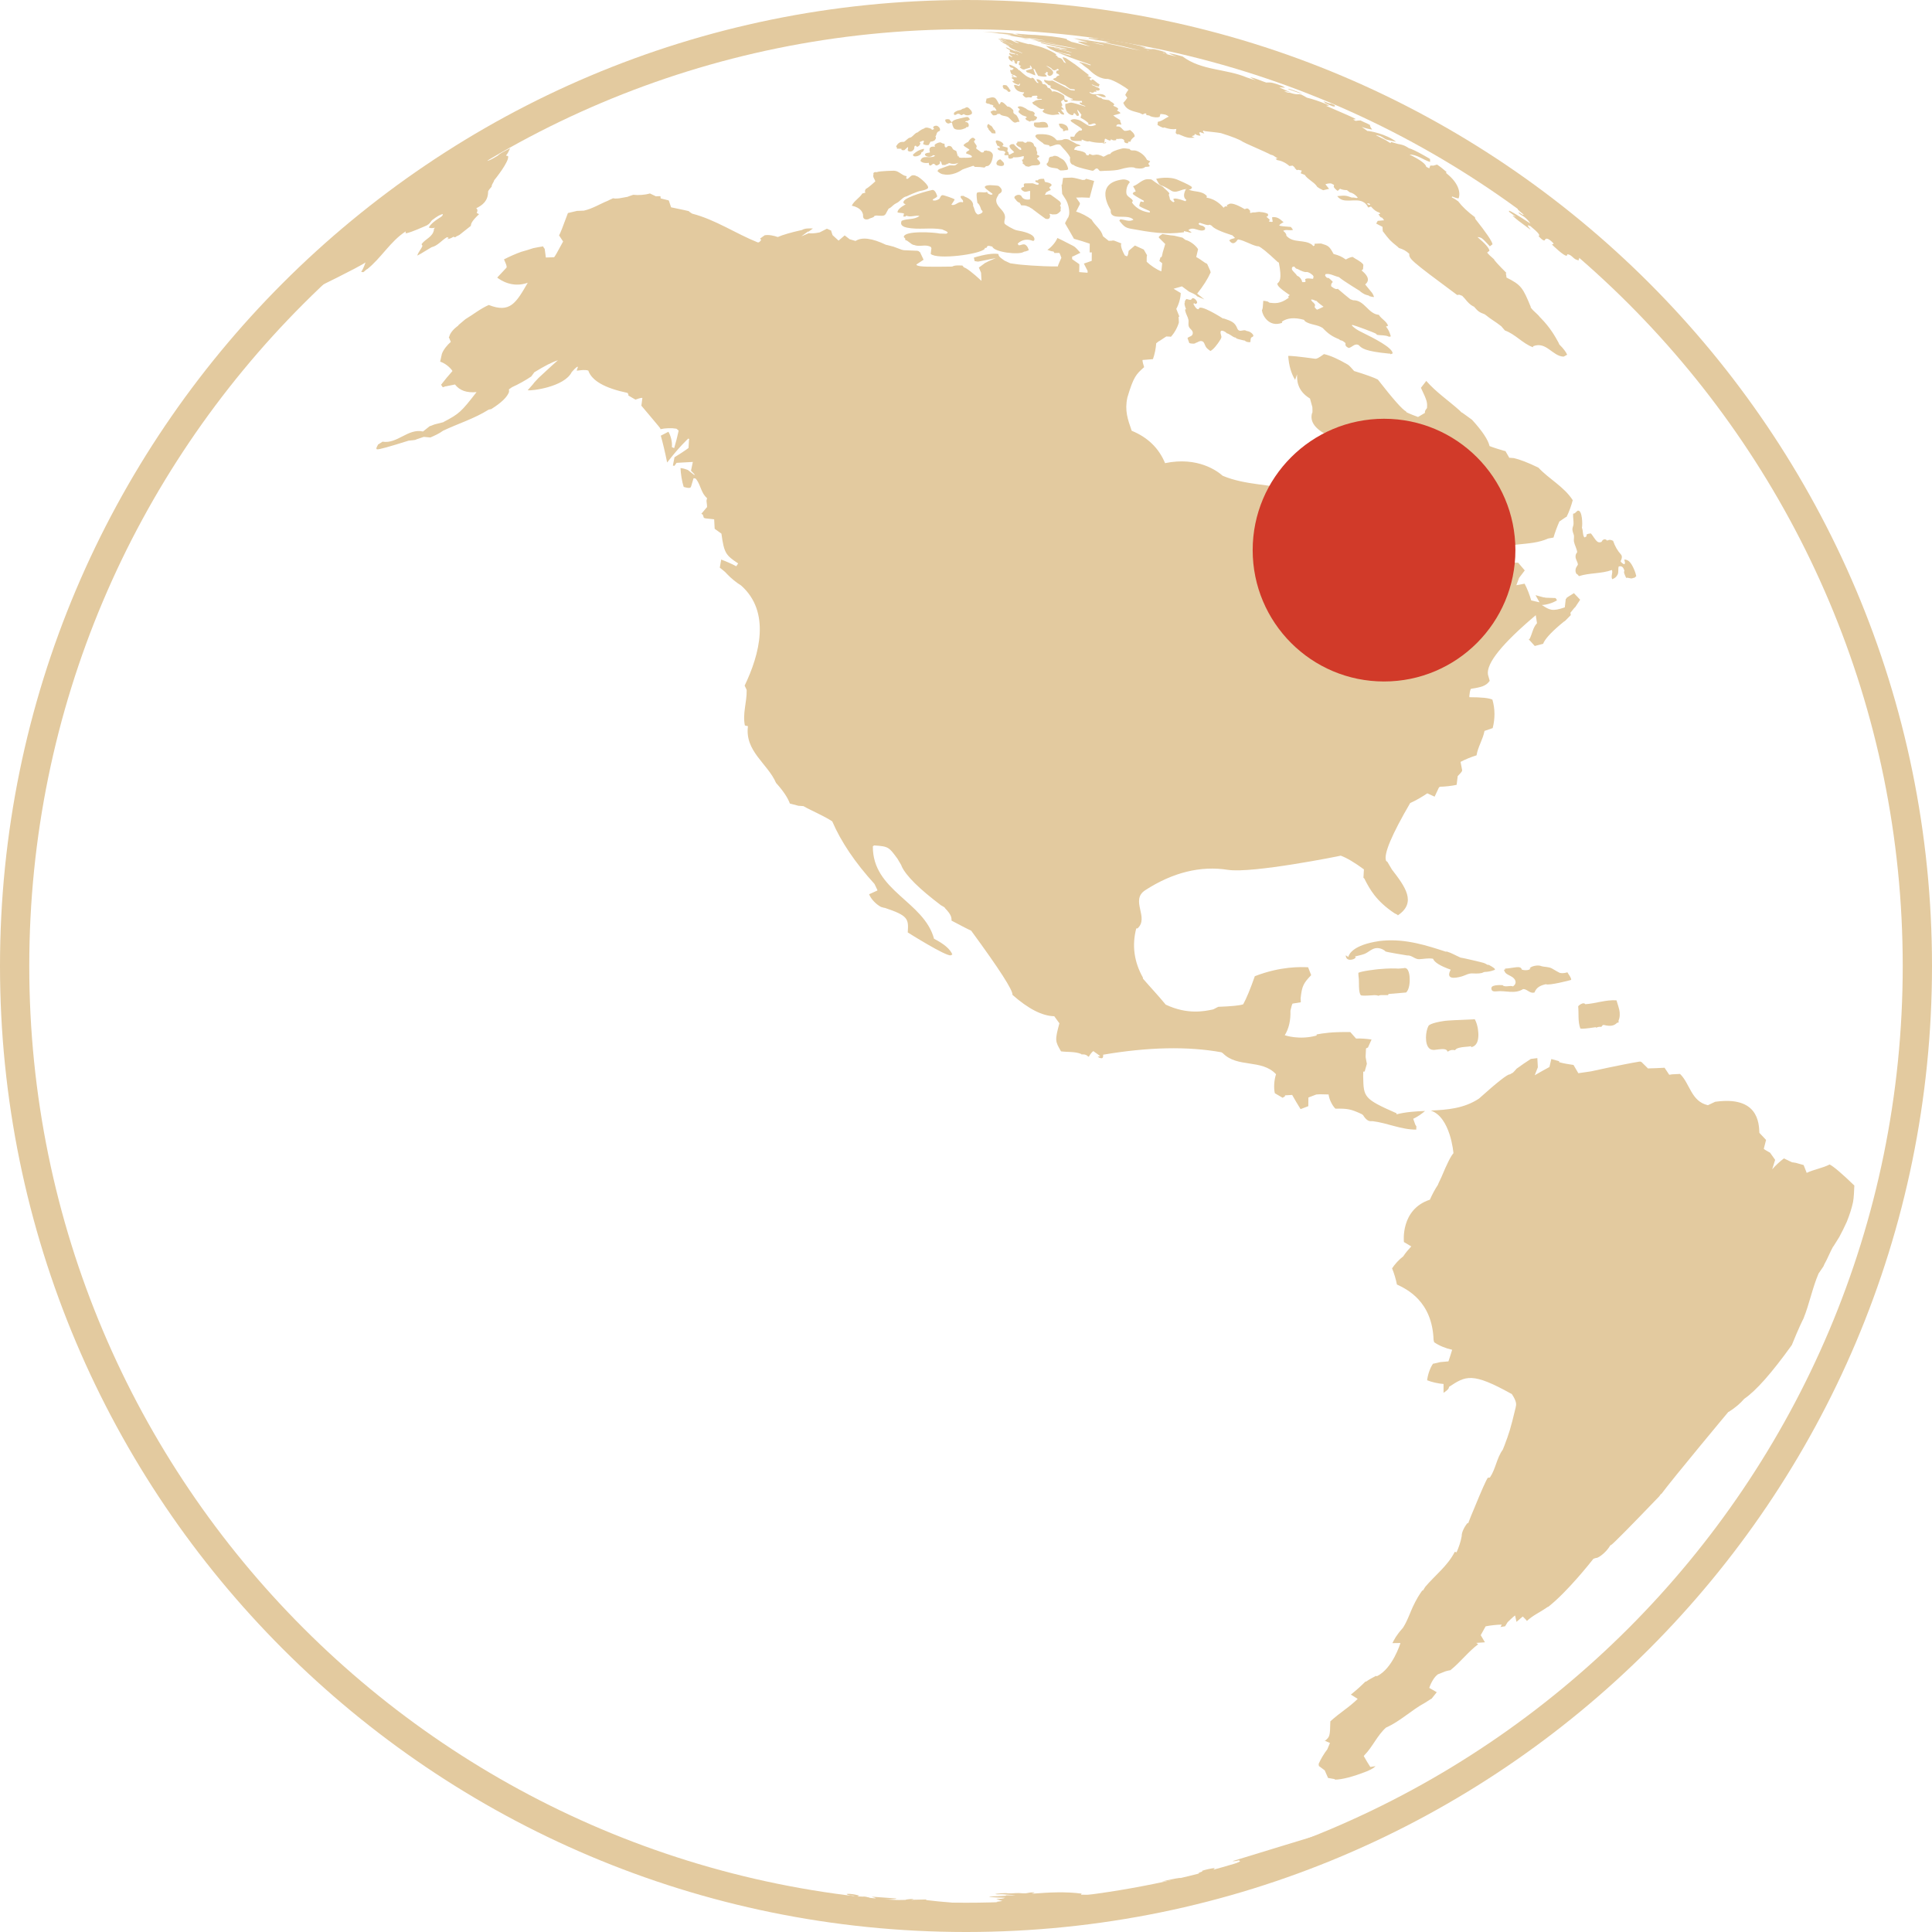
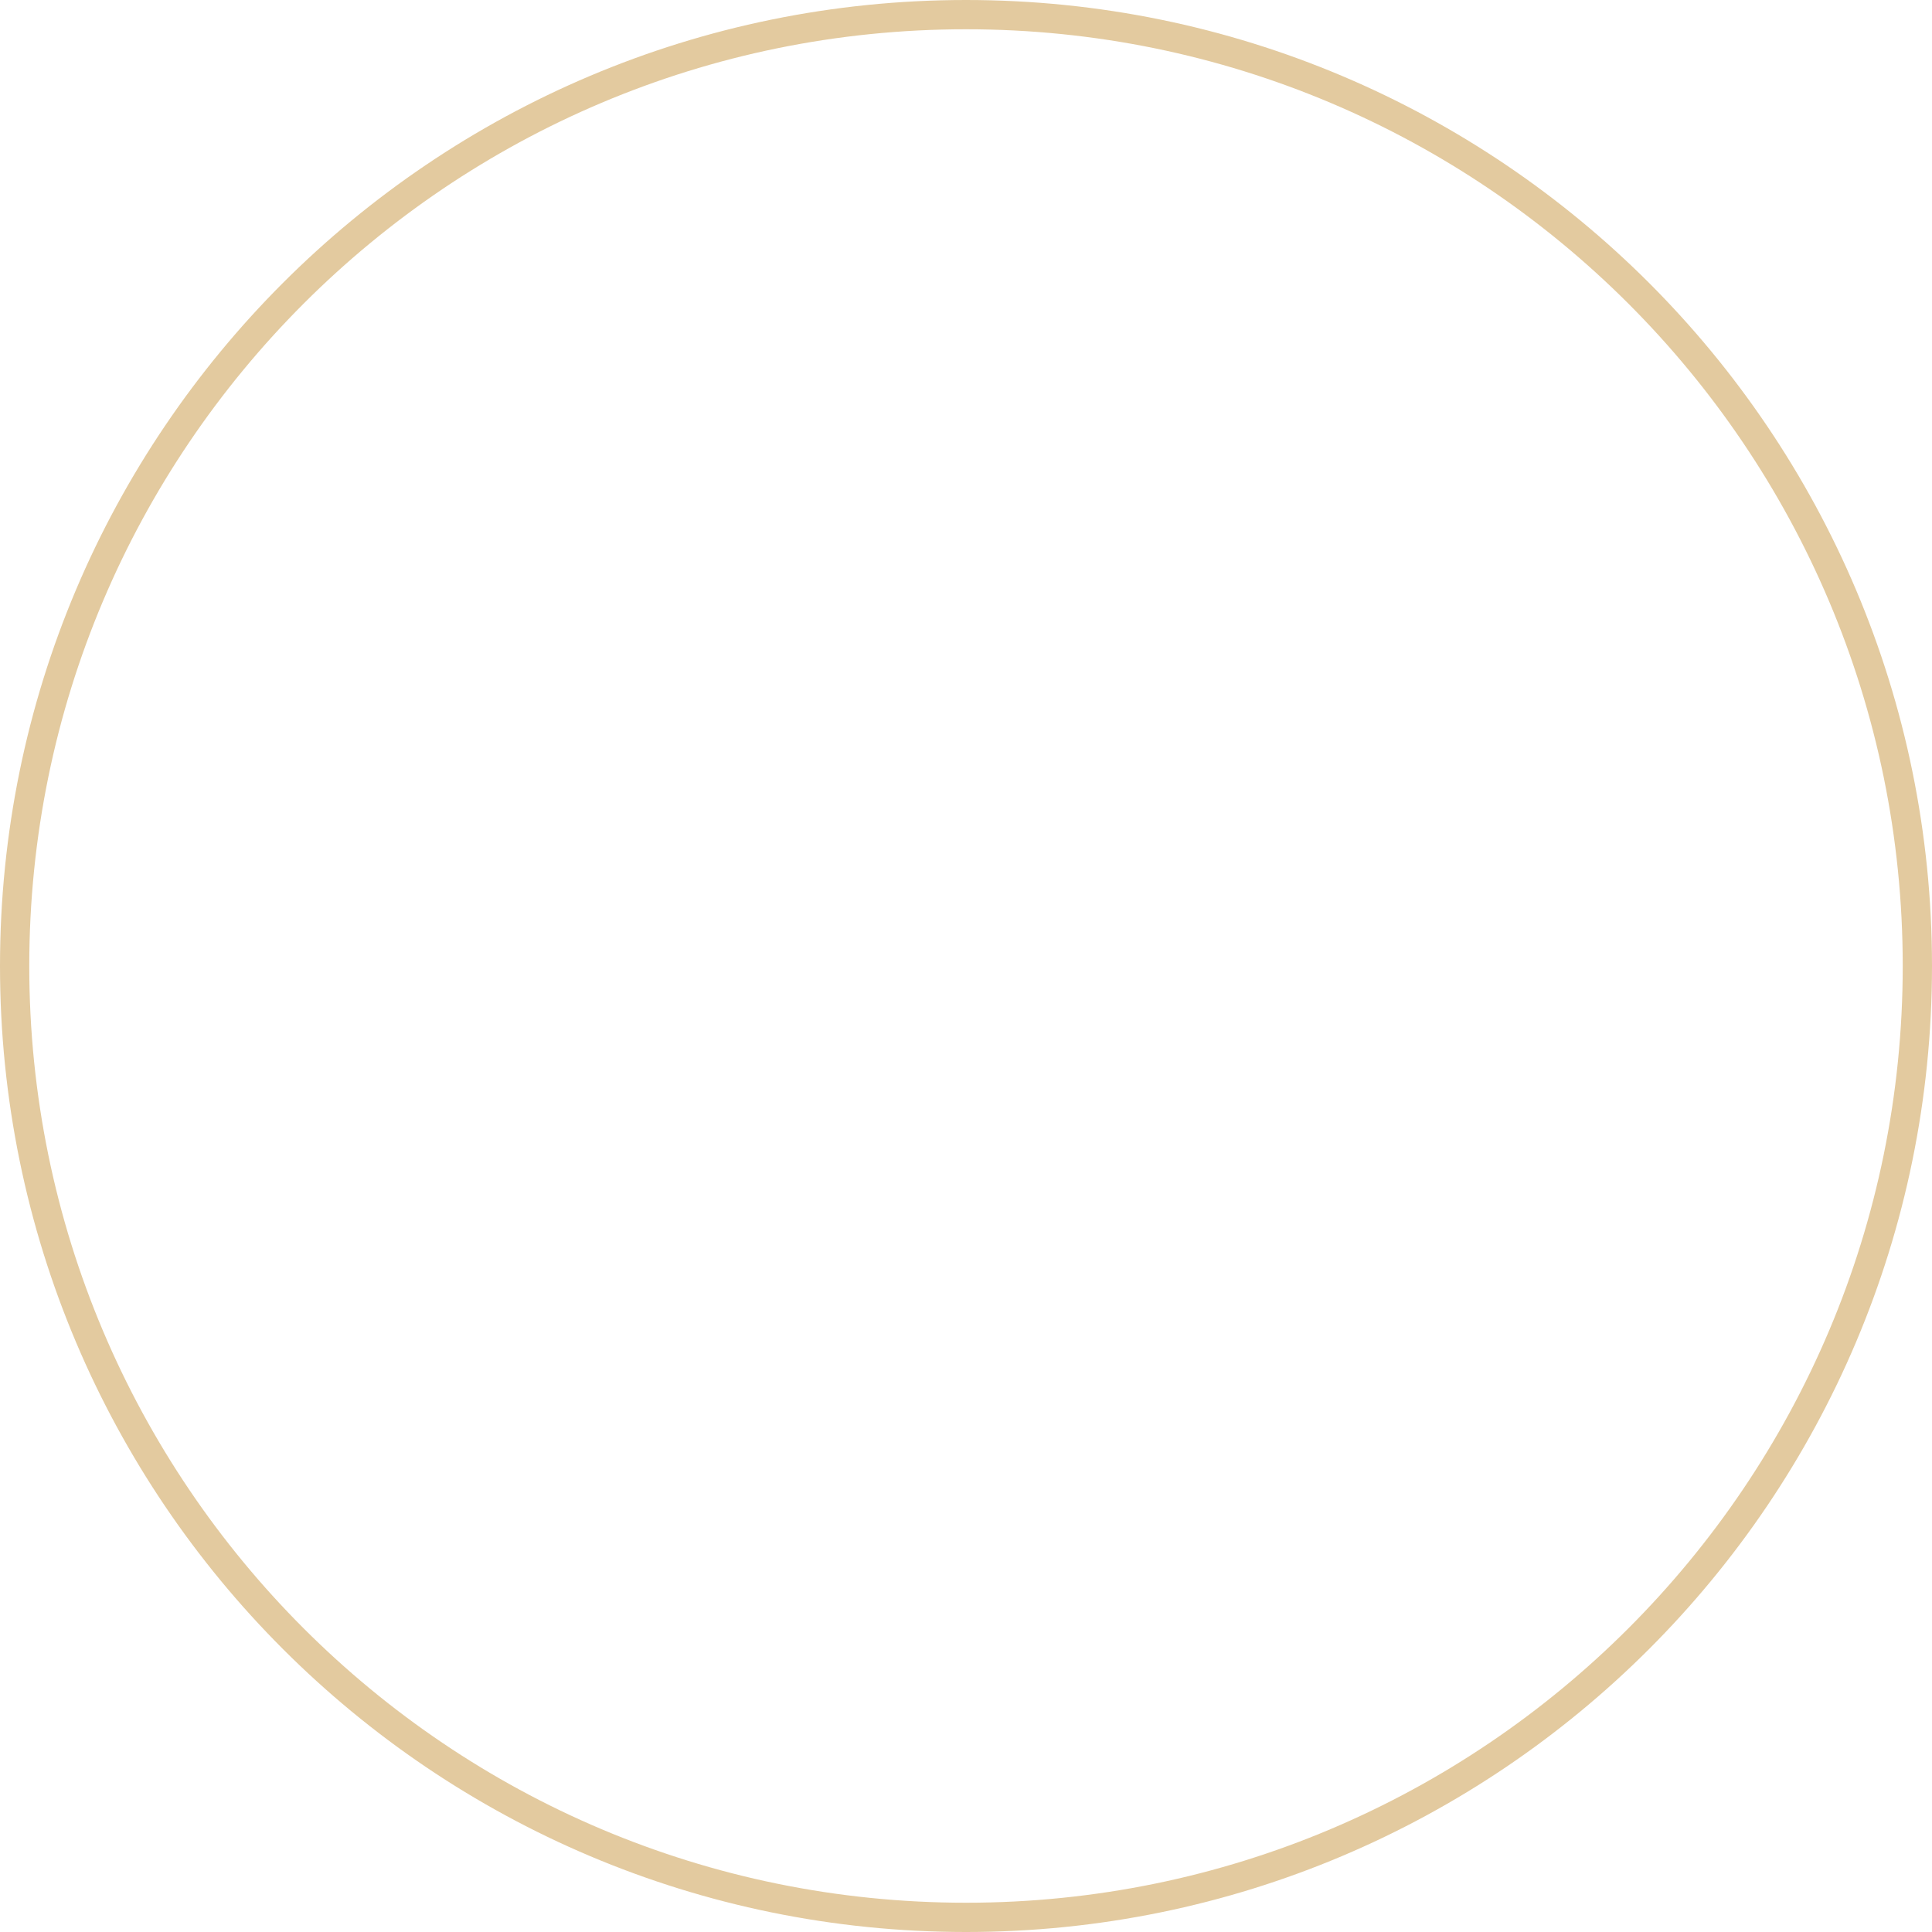
<svg xmlns="http://www.w3.org/2000/svg" id="Layer_1" baseProfile="tiny" version="1.2" viewBox="0 0 73.537 73.537">
  <g>
-     <path d="M60.577,9.513s-.004-.004-.005-.005c.02.016.035.039.061.048,0-.005-.005-.007-.008-.011-.021-.021-.044-.04-.067-.059-.037-.03-.075-.062-.112-.092.004.005.01.012.015.017.019.022.058.056.116.102ZM50.36,11.683c-.079.034-.152.079-.233.105-.024-.026-.056-.048-.078-.078-.011-.019-.009-.028-.006-.047l.014-.059c-.017-.025-.032-.052-.05-.074-.053-.038-.078-.068-.108-.124.085-.024.144.047.222.051l.017.028c.074.07.159.127.239.19-.006.003-.013.007-.017.008ZM49.699,10.703c-.008.009-.019.022-.027.032h-.004l-.006.002h-.024c-.046.007-.061.007-.08-.016.003-.056-.088-.2-.182-.22-.056-.088-.144-.15-.199-.236-.01-.055-.01-.125.091-.116.042.063.071.084.118.088.165.089.276.128.333.117.083-.014.249.099.272.159.004.01.005.027.008.038-.027.014,0,.044-.023.059-.005.004-.027.003-.066-.003-.058-.009-.308-.04-.211.095h0ZM51.272,13.21c.039.017.047.027.052.035.138-.01.227-.192.391-.111.116.121.224.236,1.172.327.008-.002.016-.004.024-.004.007.01.013.019.018.027.025-.009.057-.023.08-.033-.009-.229-.766-.602-1.131-.783-.243-.119-.3-.161-.419-.274.002-.009.007-.02.009-.03.156.04.828.289.909.34.021.02.027.03.033.04.153.028.316.002.463.074.032-.007.034-.007.034-.007h.003l.005-.003h.005s.004,0,.005-.002h.015c-.053-.168-.074-.229-.186-.381h.004l.003-.002s.004,0,.005-.001h.007s.005,0,.005-.003h.004c.016-.005.037-.012.052-.02-.064-.181-.257-.256-.352-.416-.411-.034-.541-.565-.979-.555h0l-.105-.037c-.15-.119-.181-.146-.48-.399-.055.03-.139-.003-.253-.098,0-.093.01-.104.065-.161-.04-.061-.105-.1-.155-.152-.073-.001-.074-.001-.139-.089.005-.017.01-.04.014-.057.179-.038.326.072.491.105.036.015.042.022.048.028.164.138.775.508.778.512.008.008.015.015.022.025.131.093.166.11.314.146.006.008.013.013.018.021.077.024.136.035.179.032-.018-.05-.044-.112-.072-.153-.016-.018-.03-.036-.047-.056-.06-.074-.122-.146-.183-.224-.011-.013-.024-.03-.036-.045.259-.207-.038-.45-.135-.53-.002-.001-.002-.003-.002-.003v-.002h.004c.017-.015.038-.034.053-.048-.005-.053.016-.123.007-.176-.108-.135-.272-.19-.406-.289-.076.014-.105.017-.26.099-.151-.108-.241-.15-.466-.212-.158-.302-.207-.315-.468-.395-.059-.002-.144,0-.255.008,0,.019.003.043.005.062-.017.008-.037.019-.053.027l-.041-.047c-.29-.225-.722-.048-.983-.348.007-.053-.033-.116-.121-.187.121-.067.252.007.374-.037-.04-.06-.061-.085-.083-.11-.265-.017-.412-.035-.443-.055.015-.036.071-.078.166-.125-.181-.167-.265-.205-.432-.193-.008.059.013.115.018.174-.043.016-.105.002-.146-.013l.009-.017.032-.035c-.037-.048-.093-.079-.131-.125.017-.009.04-.022.059-.032,0-.021,0-.051,0-.072-.043-.03-.123-.054-.24-.072-.006,0-.012,0-.02.004-.099-.036-.199.019-.301.007-.016.003-.038.006-.056.01-.044.022-.057.009-.07-.006.003-.019.006-.045.008-.062-.086-.105-.104-.11-.209-.065-.327-.193-.533-.254-.62-.183-.024.018-.044.02-.065.022l.028.057c-.091-.011-.101,0-.145.051-.191-.22-.408-.348-.65-.385.003-.019.008-.042.011-.061-.186-.212-.471-.143-.695-.246h.011l.004-.003h.013s.005,0,.006,0h.006c.051-.021.059-.021.059-.021.013-.021.023-.047.032-.069-.047-.05-.215-.137-.506-.262-.362-.179-.853-.056-.859-.054.064.127.106.198.126.212.035.019.043.031.054.044h.005l.002-.002h.002c.051.004.171.064.358.18.222.158.42-.071.634-.039-.016,0-.037.005-.054.007-.095.189-.088.323.023.402-.012.015-.025.033-.036.048-.268-.099-.422-.126-.462-.079.028.062.039.075.049.092-.015.005-.035.016-.048.025-.04-.021-.088-.06-.116-.094-.012-.024-.014-.028-.018-.032.002-.055-.029-.103-.039-.153.007-.019.016-.045.023-.063-.045-.056-.112-.122-.201-.197-.036-.036-.04-.042-.044-.046-.116-.057-.258-.148-.426-.275-.047-.017-.074-.015-.101-.014-.257-.029-.398.201-.61.266.055.085.088.152.099.199l-.054.022h-.023c-.011.021-.025.047-.036.068.027.037.169.125.424.264,0,.013,0,.034-.002.046-.035,0-.082-.012-.117-.022-.037.069-.054.129-.051.181.124.077.263.123.393.185.002.018.006.041.008.057-.484-.047-.683-.381-.684-.385.011-.016.024-.039.036-.057-.05-.125-.223-.144-.247-.288,0-.004-.037-.247.132-.425-.018-.028-.056-.061-.088-.074h-.02s-.005-.008-.009-.011c-.051-.015-.099-.022-.144-.02-1.15.137-.476,1.156-.467,1.165-.04.442.63.117.865.367-.17.104-.338-.013-.506-.012-.009.015-.022.036-.032.053.162.199.217.266.447.306.721.129,1.29.231,2.014.132,0-.013-.002-.032-.002-.045.037.008.084.019.12.028.051.008.056.014.059.019.033.01.082.013.117.01-.035-.033-.088-.068-.128-.094.207-.166.423.107.631-.016.003-.023.008-.051.01-.072-.021-.023-.053-.046-.083-.069-.04-.009-.091-.024-.127-.038-.04-.033-.044-.039-.046-.043.013-.013.031-.031.046-.042.107.03.21.08.324.091.044-.015.05-.015.059-.016l.077.039c.068.1.331.223.789.368.029.031.066.07.096.098-.072.033-.162.023-.218.094.156.238.3-.004.306-.014.016-.018.019-.018.023-.02l.018-.004c.247.049.458.194.701.255.044.007.053.005.061.005.097.03.341.229.732.597.043.021.045.024.046.027.126.637.028.721-.059.795.012.073.023.134.475.44-.017.012-.039.028-.055.04.004.022.008.053.01.076l-.023.003c-.295.217-.502.194-.7.171-.044-.021-.049-.03-.054-.04-.086-.023-.148-.034-.187-.034-.011.209-.025.323-.043.341-.013.024-.009.034-.003.043.004.12.233.652.769.453-.007-.021-.011-.031-.016-.041.204-.146.483-.17.838-.072.026.023.036.041.046.058.202.139.467.116.671.254.214.225.362.324.636.433.006.007.012.017.017.026.102.023.125.036.215.116-.009.094.003.108.061.151h0ZM53.422,36.852c-.068.007-.13.011-.192.016-.156-.009-.356-.015-.759.021-.007,0-.645.068-.769.14.002.037.003.077.006.115.015.119.015.121.017.288,0,.161.004.36.069.446.019.023.162.025.429.006.122-.011.192-.005.239.018.03-.013.063-.026.102-.026h.248l.019.003c.007-.015.012-.032.023-.045.224-.019.445-.038.665-.057.136-.119.141-.427.138-.516,0-.082-.02-.476-.235-.409ZM61.528,38.075c-.404-.027-.787.12-1.185.148-.036-.043-.07-.038-.119-.027-.026.01-.097.038-.154.104.027.283-.018.572.081.846.053.021.249.004.588-.049.004.006.012.014.017.021.061-.032.128-.043.193-.032l.056-.068c.012-.002.029-.004.041-.006.243.061.389.038.506-.084l.056-.007c0-.023,0-.048-.002-.072.019-.052.043-.112.045-.208.005-.158-.01-.204-.123-.566ZM54.991,38.857c-.55.077-.616.184-.616.185-.12.215-.154.706.031.865.058.052.12.053.18.056h.005c.015-.003.03-.004.046-.006.217-.027.317-.038.391-.008.043.019.058.045.065.078.013-.004.024-.01.037-.011.076-.057.171-.062.254-.042.02-.032.05-.065.149-.091.153-.042.311-.032.464-.063,0,.016,0,.027,0,.04.088-.024.274-.074.274-.478,0-.034-.003-.348-.137-.586-.642.026-1.023.046-1.144.061ZM56.766,37.64v.002c.013.059.038.106.193.091h.005c.337-.043.691.12,1.015-.089v.006c.008-.002.015-.002.023-.002.142.017.239.178.404.129.074-.197.228-.27.435-.316.095.064.94-.152.945-.159.007-.002.014-.009.019-.012-.015-.113-.097-.187-.145-.282-.049.015-.166.052-.293.021-.015-.004-.111-.058-.29-.163-.129-.074-.278-.053-.413-.093-.094-.051-.392-.014-.446.095.013-.002.027-.002.039-.004-.068.097-.296.059-.333.042-.021-.076-.067-.11-.243-.087-.236.035-.368.052-.395.049l.003.038c-.016.002-.032.004-.047.005.047.126.069.146.252.238.215.104.257.283.096.395-.128-.046-.264.039-.388-.031.005-.004.008-.007.011-.011-.004-.006-.433-.038-.445.099-.002.009-.002.023-.002.032v.002h0v.004h0ZM56.511,36.995c.128-.005.238-.023.382-.079.003-.006.009-.014.01-.019,0-.03-.078-.087-.233-.171-.019-.002-.033,0-.046,0-.048-.029-.113-.065-.167-.079-.056-.02-.776-.187-.818-.19-.015,0-.034-.002-.046-.008-.175-.074-.338-.176-.521-.23-.015.002-.028.004-.043.004-.708-.231-1.51-.493-2.385-.419-.044.004-.086.009-.129.013-.025.004-.027.004-.027.004-.992.148-1.144.501-1.168.603-.029-.017-.068-.043-.098-.062.009.256.312.163.359.106.008-.01.016-.027.023-.039-.011-.007-.024-.016-.035-.022.119-.032.242-.053.359-.096.172-.065.297-.23.499-.225.136.004.268.074.304.126.018.024.827.155.833.155.17-.015.287.148.454.143.164-.008.325-.044.49-.023.012,0,.027.005.039.008.053.136.276.274.671.413-.196.363.119.342.417.258.137-.038.26-.124.409-.115.211.011.347-.002.407-.037.032-.017.046-.017.06-.019ZM60.05,19.439c-.06.032-.088.112-.168.11-.002.008-.006.015-.006.022-.006.128.023.253.016.378-.005.076-.05.143-.041.22.005.046.02.105.046.173.002.007.007.017.009.025.017.085-.012.168.004.254.028.136.107.258.122.398-.05.067-.065.097-.062.182.008.101.076.181.091.28-.021.062-.076.107-.087.176-.013.085-.007.103.026.182.05.014.067.062.102.089.409-.131.848-.085,1.253-.233.043.115-.051.235.011.351.091-.04.148-.067.203-.173.05-.097.01-.211.044-.311.145-.046.189.078.217.161-.034.057-.008.112.066.273.083-.026.163.046.249.01.018-.007.027-.01.037-.013.05.006.065-.045.099-.061-.014-.068-.04-.156-.067-.22-.16-.394-.282-.406-.389-.415.008.031.016.071.023.104.007.045-.002.066-.037.075-.019-.009-.103-.06-.124-.108-.006-.012.005-.03.014-.041.009-.015.065-.148,0-.218-.133-.145-.233-.319-.302-.524-.081-.036-.126-.052-.196-.021-.019.006-.028.008-.035.011-.084-.108-.192-.012-.204.047-.075.039-.135.016-.16-.003-.111-.088-.161-.224-.259-.321-.022.012-.03.014-.057.014h-.009s-.004,0-.004,0l-.002.002h-.005l-.004.003c-.076.017-.091.033-.071.087-.028.017-.051.049-.09.049-.068-.098-.044-.22-.078-.331,0-.003-.005-.009-.007-.015-.003-.005-.005-.011-.007-.016.028-.099.023-.698-.161-.653ZM46.672,12.658c.003.008.007.015.01.023.125.025.209.13.327.168.01,0,.019,0,.028-.003.004.01.009.019.013.028.025.019.121.047.289.084h.029c.066.054.119.071.222.066.015-.051.002-.11.026-.159.018-.044.092-.032.09-.094,0-.028-.087-.155-.256-.174h-.003c-.006-.004-.013-.008-.019-.011-.089-.05-.178.034-.268-.007-.042-.018-.062-.07-.063-.071-.092-.24-.215-.283-.517-.387-.009.001-.019.001-.028.004-.009-.008-.933-.598-.921-.359-.01,0-.017.002-.017.002-.055.009-.118-.057-.189-.196.007-.009.015-.02.021-.029.01-.001.019-.001.019-.001l.019.027h.011c.157-.027.01-.171-.016-.192-.032-.023-.06-.032-.084-.03-.033.012-.038.059-.077.064-.056.005-.103-.02-.156-.032-.053.05-.074.095-.062.135-.029.025-.014.111.045.258-.009.002-.02.002-.029.002-.003.007-.011.018-.008.026.002.015.008.036.011.051.026.11.09.204.114.312.022.092-.019.189.023.28.039.088.16.131.144.251-.015.118-.142.106-.201.174.022.063.046.125.069.19.059.023.22.043.256-.015.01-.002.02-.004.031-.004.07-.04.149-.085.227-.038.009.007.02.013.027.021.047.063.06.144.107.206.042.055.103.088.154.132.123-.057.275-.27.333-.359.102-.151.097-.163.072-.25-.093-.3.193-.097.197-.092h0ZM57.681,8.24s-.007.003-.01.006c-.033-.013-.059-.042-.098-.038.064.072.228.198.245.212.012.006.02.015.03.021.265.201.4.299.405.295-.008-.026-.031-.041-.047-.06-.043-.061-.046-.064-.056-.089.004-.004.01-.007.014-.011.028.007.058.021.087.03.338.277.337.328.336.362-.008.004-.019.01-.028.01.025.044.212.235.244.156.069-.162.323.126.326.129.003.006.002.02-.003.028-.013.004-.028.004-.045.007,0,.003-.002.008-.006.012.004.006.473.466.565.421.005-.019.008-.036.019-.053.166.009.232.198.39.22.009.007.018.016.026.023.03-.066.052-.136.064-.205-.122-.113-.261-.259-.418-.439-.006-.008-.631-.677-.996-.953-.009-.008-.018-.017-.027-.025-.008-.015-.027-.034-.042-.05-.424-.366-1.176-.66-1.176-.66,0,.004.006.008.01.012.062.047.128.09.191.136l.056.038.029.026c.079.079.074.092.067.111-.017.002-.028.004-.078-.019,0,.002-.002.005-.002.007l.011.012c0,.02.003.039.008.056.008.026,0,.005,0,.006.054.055.105.1.22.19,0,.004-.003.01-.004.011v.002c-.072-.005-.113-.067-.177-.09-.004.001-.009.005-.013.007.033.051.127.104.136.11h.007c.116.069.22.17.311.305-.469-.306-.738-.469-.807-.489-.015.019-.016.023.01.054.077.056.153.111.227.166h0ZM39.276,9.157c.041.018.09.026.098-.05.005-.21-.461-.305-.662-.338-.138-.021-.459-.227-.469-.249-.042-.081.01-.159.011-.24.005-.262-.282-.362-.329-.596-.012-.055-.023-.111.089-.286v-.012c.264-.121,0-.305-.005-.307-.037-.021-.333-.032-.333-.032-.142.009-.157.024-.197.068.023.055.026.059.293.256,0,.008.003.019.003.027-.063.034-.123-.006-.18-.042l-.026-.055-.03.015h-.011l-.006.004c-.107.015-.215-.027-.321.01-.039.007-.038.137.002.392.095.059.145.263.146.266.162.112-.119.178-.124.178,0,0-.016-.008-.024-.012-.111-.073-.099-.212-.161-.311v-.01c.014-.146-.1-.267-.338-.357-.012-.01-.012-.016-.012-.02-.079-.005-.092,0-.124.009-.025.096.11.127.092.222-.008.003-.016.009-.023.013-.161-.059-.264.153-.424.092.09-.127.131-.196.123-.207-.022-.022-.419-.167-.465-.157-.084.017-.073.119-.137.154-.113.062-.172.061-.236.038.008-.012.019-.027.027-.041.052-.035.116-.052.153-.108-.055-.172-.119-.252-.194-.24-.112.018-.982.252-1.079.421-.046.078.012.102.068.125-.214.119-.317.222-.308.31.08.023.166.01.246.041l-.027.114h.084c.005-.009.011-.02.018-.028h.022c.163.063.329-.03.493.004-.201.158-.467.09-.683.188-.024.07-.068.201.202.258.445.092.9-.013,1.347.068.066.041.149.052.206.108-.002.01-.005.019-.006.027-.014.009-.031.02-.045.029-.082-.002-.166-.005-.247-.006-.211-.05-1.358-.122-1.373.129l.014.018.046.05c-.004.015-.008.029-.01.044.125.032.199.151.321.192,0,0,.018.001.027.001.204.091.435-.047.635.08l.019.043c-.009.073-.017.145-.026.217.236.229,1.869.019,2.053-.19.009-.027.009-.032.009-.038.018.004.044-.002.061-.005.037-.082.04-.093.223-.044.053.208,1.001.328,1.192.201.031-.017.048-.017.067-.017l.126-.045c-.036-.16-.125-.207-.133-.211-.091-.046-.172.036-.258.017-.005-.019-.018-.044-.033-.055.246-.247.542-.121.543-.121h0ZM23.199,3.197c.201-.079.469-.184.669-.263-.007.003-.015.005-.022.008-.097.035-.407.156-.63.248-.029.011-.059.022-.09.036.025-.01.048-.019.072-.029h0ZM68.767,44.641c-.035-.089-.081-.207-.116-.296-.089-.025-.207-.059-.297-.084-.125-.022-.134-.02-.141-.019-.094-.046-.218-.104-.312-.15-.147.109-.329.276-.447.416.034-.108.08-.252.113-.36-.057-.083-.134-.19-.192-.272-.24-.133-.24-.143-.239-.157.026-.099.059-.231.085-.33-.076-.08-.178-.188-.254-.27-.016-.387-.055-1.413-1.685-1.182-.272.13-.274.13-.274.13-.641-.143-.679-.821-1.061-1.19-.093.004-.215.011-.308.015-.088.013-.088.015-.088.015l-.018-.003c-.052-.08-.123-.185-.175-.263-.189.012-.441.021-.632.026-.072-.072-.168-.167-.239-.237-.043-.029-.066-.026-.089-.022-.678.112-1.83.369-1.838.37-.018.002-.036.006-.052.008-.27.04-.351.051-.432.063-.055-.094-.129-.219-.184-.314-.165-.023-.384-.058-.545-.105,0-.014-.002-.028-.002-.038-.09-.026-.209-.06-.298-.083-.022.092-.05.212-.071.304-.17.09-.393.217-.558.313h-.002c.036-.091.083-.212.119-.303-.015-.249-.018-.3-.02-.349-.082.011-.164.023-.248.032-.165.106-.383.254-.541.371-.144.166-.157.167-.171.167l-.084.05c-.081-.018-.473.289-1.178.922-.568.375-1.197.426-1.833.455.75.25.862,1.611.862,1.624-.093.095-.246.399-.46.914-.124.258-.126.268-.126.28-.109.163-.234.394-.31.574-1.13.37-.99,1.602-.989,1.613.083.05.196.116.28.165-.099.106-.229.257-.307.38-.151.111-.324.301-.424.456.075.179.149.426.184.614.369.174,1.349.633,1.396,2.119.021.052.02.064.017.076.193.133.423.229.69.29-.041.133-.095.309-.141.441-.095.011-.223.022-.318.029-.211.053-.241.057-.27.061-.115.163-.203.431-.223.63.179.072.433.127.624.141,0,.1,0,.235,0,.337.192-.127.201-.176.21-.228.635-.417.873-.572,2.391.277.195.295.169.401.144.509-.204.851-.247.967-.429,1.453-.053.131-.056.14-.061.152-.234.32-.269.734-.491,1.061-.027.003-.052.005-.08.009-.066.096-.24.487-.521,1.174-.072.167-.162.385-.224.554-.013,0-.025.004-.038.004-.097.127-.216.332-.21.491-.032.192-.114.438-.197.615-.02-.006-.046-.014-.066-.021-.269.535-.75.89-1.125,1.336l-.086.136h-.005c-.012.002-.025.005-.025.005-.059.079-.123.183-.17.26-.113.205-.117.215-.12.225-.161.305-.253.643-.443.933-.254.284-.326.435-.4.582.091,0,.214-.004.306-.005-.002.009-.295.967-.892,1.262-.046,0-.041-.006-.037-.014-.114.061-.268.141-.372.218-.012,0-.022.003-.034.004-.155.157-.378.356-.553.493.078.05.182.116.261.164-.139.136-.34.301-.497.415-.169.123-.389.298-.545.44-.011.577-.026.59-.198.736l-.048-.013.206.089.021.009.002.01c-.089.22-.093.226-.098.234-.12.153-.256.378-.331.559.014.057.009.063.005.071l.227.17c.039.087.09.201.127.289.063.01.147.026.211.037l.057.01c-.007.005-.013.011-.018.019.289-.004.698-.11,1.228-.319.229-.095.277-.146.328-.195-.064.009-.131.02-.197.03-.075-.118-.175-.275-.24-.398l-.009-.017.018-.025c.004-.006.009-.012.015-.017.309-.317.479-.744.814-1.042.544-.239.968-.668,1.485-.945.231-.15.239-.152.248-.153.059-.074.139-.175.198-.248-.087-.05-.199-.114-.285-.164.056-.176.18-.411.329-.518.086-.034.2-.079.287-.113.09-.027.138-.035.186-.042.38-.3.671-.698,1.06-.989-.021-.013-.052-.036-.073-.051.099-.006.231-.015.33-.023-.048-.081-.113-.189-.161-.271.056-.101.132-.235.187-.336.181-.038.43-.064.615-.066-.015.028-.035.065-.05.092.058-.009.118-.019.177-.029.031-.051.06-.103.093-.153.082-.077.188-.187.279-.254h.008l.053.239c.071-.061.167-.143.238-.204.165.158.16.168.152.176.234-.225.536-.351.793-.538.008-.002.017-.003.026-.006.73-.575,1.618-1.701,1.717-1.827l.076-.027c.017-.002.036-.007.054-.01.011-.003.02-.005.03-.008.175-.083.37-.277.47-.444.005-.009.011-.019.015-.029.01-.002.017-.003.027-.005.093-.06.703-.677,1.832-1.852.052-.068.057-.078.06-.087.009-.004.018-.006.025-.008.426-.576,2.536-3.109,2.548-3.121.008,0,.015-.006.022-.007.237-.15.431-.314.584-.493.444-.301,1.048-.984,1.811-2.047.274-.679.418-.959.444-1.008.227-.563.338-1.165.577-1.722l.005-.003c.054-.079.124-.184.179-.264.025-.052.029-.063.032-.075.126-.22.212-.457.336-.678l.009-.003.222-.355c.094-.171.208-.404.288-.582.111-.275.19-.526.239-.755.032-.186.041-.438.048-.626-.469-.453-.782-.72-.939-.801-.278.142-.593.186-.874.319h0ZM29.537,29.799c.269.297.445.559.528.786.097.027.227.06.325.085.155.012.173.012.189.013.36.203.751.353,1.098.58.336.78.872,1.574,1.608,2.382.116.237.112.237.112.237-.002.004-.002.01-.002.013-.095.044-.222.101-.315.143.072.186.276.392.454.482.11.036.128.036.146.036.886.296.908.415.871.934.012.01,1.441.908,1.633.872l.065-.031c-.081-.203-.314-.403-.697-.599-.386-1.43-2.343-1.821-2.329-3.519.015-.009.033-.025.048-.034.545.035.565.062.893.512.154.255.154.265.154.279.165.363.665.858,1.498,1.487.153.083.153.096.152.109.252.257.251.367.25.475.413.22.662.347.746.381,1.073,1.463,1.597,2.278,1.572,2.444.6.531,1.134.805,1.591.814.058.08.137.188.196.269-.177.657-.162.681.062,1.068.257.035.525,0,.773.101v.015h.071c.081,0,.141.03.183.076.009.004.016.006.023.01.002,0,.004.004.007.005.047-.087.105-.165.171-.217.08.056.185.132.265.189-.029.009-.067.021-.096.03.208.12.208.019.208-.082,1.718-.292,3.217-.323,4.498-.092l.057.036c.556.569,1.477.211,2.024.8-.07.205-.096.511-.046.723.088.051.208.122.296.173.173-.097.087-.093.003-.087.12-.009.239-.014.361-.021.092.165.22.382.32.54.089-.034.206-.078.294-.112.002-.098.002-.229.004-.33.089-.034.209-.079.298-.114.042-.004.048-.004.052-.004h.03c.005-.002.01-.002.01-.002h.02s.01-.003.015-.003c0,0,.01,0,.015,0h.015c.095,0,.22.006.313.007.02.178.131.412.258.54.463-.005.581.01,1.01.211.06.043.06.053.06.063.148.217.246.209.343.202.562.066,1.088.326,1.665.322.002-.035.004-.079.006-.121l-.043-.071c-.079-.22-.078-.22-.078-.22.149-.067.321-.184.451-.298-.366.015-.732.038-1.086.128v-.04c-1.251-.55-1.253-.613-1.269-1.392.002-.166.002-.179.002-.192.016,0,.035-.002.054-.004.026-.087.059-.205.084-.294-.048-.249-.048-.258-.048-.27.004-.092.011-.219.015-.313.041-.032.057-.032.072-.033.041-.092.098-.215.14-.309-.174-.026-.409-.048-.584-.037h-.006c-.066-.074-.154-.172-.22-.247-.727-.009-1.021.044-1.282.091v.041c-.662.184-1.208-.01-1.212-.012.156-.253.228-.563.216-.932.062-.271.075-.273.093-.273.09-.016.211-.034.302-.049-.003-.051-.006-.102-.007-.152.05-.473.11-.573.401-.88-.035-.089-.082-.211-.116-.3-.255-.012-1.033-.047-2.029.34-.17.487-.317.843-.442,1.069-.126.046-.442.078-.949.096-.189.102-.205.102-.22.104-.311.065-.955.199-1.768-.182h-.008c-.279-.342-.585-.662-.872-.997v-.038c-.337-.599-.422-1.223-.254-1.87.016,0,.033-.002.049-.002.457-.411-.293-1.072.293-1.453,1.047-.677,2.105-.939,3.144-.776.921.146,4.28-.53,4.298-.539.229.084.523.258.882.522-.007.095-.013.222-.018.319.048.039.05.053.051.065.189.364.424.816,1.138,1.291.117.051.118.065.12.075.733-.493.269-1.102-.226-1.746-.051-.088-.12-.205-.172-.292-.05-.029-.052-.041-.053-.053-.087-.253.22-.982.922-2.186.207-.089.467-.241.651-.368.084.038.196.089.278.127.05-.1.112-.235.159-.338l.036-.039c.194-.003.454-.031.643-.073.012-.101.029-.235.041-.333.179-.178.174-.205.168-.23-.01-.057-.021-.114-.033-.171-.008-.045-.018-.091-.027-.139.173-.094.419-.193.609-.25.052-.326.243-.605.303-.929.094-.032.218-.076.312-.108.094-.372.09-.733-.011-1.084-.129-.061-.42-.091-.873-.091-.002-.013-.006-.024-.007-.036.03-.282.058-.286.085-.288.331-.053.548-.088.692-.3-.023-.08-.045-.159-.067-.239-.066-.426.541-1.179,1.82-2.259.014.091.032.214.047.305-.162.171-.178.409-.286.605-.011.002-.022.004-.032.004.07.078.161.18.233.258.095-.025.222-.057.318-.083.063-.169.277-.409.642-.721.161-.139.173-.14.186-.143.067-.068.157-.16.225-.228-.007-.065-.012-.078-.015-.088.161-.205.17-.207.18-.209.057-.088.135-.201.192-.289-.072-.076-.167-.176-.238-.25-.081.05-.187.117-.266.167-.024.047-.032.052-.044.053-.011.095-.026.225-.037.321-.48.164-.57.106-.874-.09.183-.005.427-.08.578-.18-.051-.089-.062-.087-.073-.085-.106-.004-.245-.008-.35-.012-.07-.016-.081-.015-.093-.013-.09-.024-.212-.059-.303-.085.046.083.107.191.153.273-.094-.021-.221-.049-.316-.072-.056-.198-.154-.457-.252-.637-.095.019-.22.041-.314.058.03-.084.073-.195.104-.279.065-.085.151-.199.216-.284-.076-.089-.176-.205-.25-.293-.201-.011-.475.01-.67.057-.144.137-.153.139-.164.14-.725.42-.767.667-.828,1.011-.26.088-.263.079-.267.07l.022-.036c.199-.382.273-.828.599-1.143.173-.125.178-.125.179-.127,0,0,0,0,0-.003l.005-.334c.686-.465,1.545-.23,2.266-.557.09-.015.146-.024.202-.036.053-.187.144-.432.224-.611l.25-.17h.007l.002-.002h.005s.004,0,.004-.002h.004c.094-.18.185-.44.236-.638-.334-.517-.896-.798-1.306-1.238-.394-.191-.706-.312-.935-.363-.153-.014-.163-.013-.173-.011-.05-.088-.1-.176-.151-.263-.019.004-.021.004-.021.004-.177-.05-.41-.122-.58-.188-.053-.237-.275-.571-.667-1.001-.082-.058-.187-.136-.268-.195-.113-.085-.122-.084-.131-.084l-.081-.081c-.42-.375-.891-.692-1.262-1.119-.062.08-.143.184-.203.262.247.514.244.563.23.773l-.04.052-.033.058-.007.04.005.03c-.08.048-.186.111-.265.158-.133-.049-.312-.117-.439-.18-.005-.011-.011-.019-.017-.031-.139-.068-.497-.473-1.075-1.215-.167-.083-.468-.191-.903-.324-.073-.076-.157-.194-.247-.248-.359-.21-.658-.342-.899-.396-.231.169-.279.175-.326.178-.611-.083-.957-.119-1.036-.107.027.369.115.673.263.91.022-.062.052-.146.074-.209-.003.201-.012.617.492.919.027.098.062.231.091.329.009.222,0,.224-.012.224-.094.329.118.618.635.866.166.127.169.134.173.143.826.909.53,1.268.121,1.765-.23.144-.253.149-.276.15-.008.099-.018.234-.025.334.319.362.708.895.889,1.808-.182.032-.423.081-.603.122-.159-.117-.362-.283-.508-.418-.138-.051-.151-.051-.163-.049-.071-.069-.167-.162-.238-.23-.038-.165.039-.17.116-.178.201-.115.2-.115.2-.115-.167-.084-.39-.192-.558-.272-.143-.057-.157-.053-.167-.053-.156-.293-.13-.642-.29-.932-.892-.239-1.842-.19-2.709-.554-.2-.179-.95-.739-2.192-.48-.236-.571-.659-.982-1.27-1.233-.151-.431-.273-.768-.165-1.265.237-.8.337-.888.638-1.156-.086-.273-.064-.275-.041-.275.022-.001.043-.001.064-.004.095-.007.219-.019.312-.026.064-.173.114-.417.124-.603.097-.084.11-.084.121-.086.078-.052.184-.121.263-.174.166.001.169.009.171.017.132-.136.261-.368.309-.551-.008-.201-.012-.21-.014-.217.011-.003.022-.003.034-.003-.037-.089-.084-.207-.119-.296.093-.162.167-.415.169-.603-.082-.049-.191-.114-.272-.163.095-.029.223-.064.318-.091.081.059.189.139.271.2.277.124.29.151.301.176.085.036.198.084.281.121-.082-.066-.191-.156-.273-.221.226-.282.397-.551.513-.807-.015-.067-.02-.076-.025-.084-.087-.19-.107-.235-.11-.243l-.038-.02-.039-.019c-.099-.069-.231-.165-.337-.22.021-.092.049-.209.07-.299-.095-.152-.306-.311-.482-.354-.103-.076-.105-.08-.108-.084-.097-.022-.225-.053-.322-.076-.121-.013-.128-.013-.136-.013-.092-.013-.217-.034-.309-.049-.156.093-.143.117-.131.142.071.071.166.167.238.238-.028.094-.066.217-.093.31-.046.243-.063.208-.079.172l-.051.164.108.085c-.009.093-.023.217-.033.309-.188-.07-.414-.226-.558-.365-.002-.239.008-.239.018-.241l-.129-.224c-.101-.048-.235-.108-.337-.154-.072.061-.166.143-.238.203-.026.203-.052.205-.078.205l-.068-.03c-.067-.122-.156-.297-.146-.437l.024-.016-.279-.109-.039-.006h-.024l-.036.008-.114.004h0c-.215-.169-.217-.174-.219-.178-.069-.264-.308-.406-.432-.632-.158-.121-.398-.249-.589-.302.044-.084.1-.196.144-.283,0-.038,0-.043-.002-.047l-.142-.203c.074-.002.149-.005.224-.007l.291.012c.051-.191.119-.448.171-.639-.092-.025-.214-.057-.304-.083-.05.042-.056.042-.056.042h-.028s-.017,0-.017,0c0,0-.004,0-.005.003h-.032c-.119-.031-.28-.078-.402-.09-.199.008-.27.01-.339.013l-.036.253h-.021c.007.107.016.248.023.353.104.161.106.167.108.17.11.154.18.423.158.61-.031.129-.04.129-.048.129l-.095.176-.012.04c.103.174.239.408.338.586.182.047.424.124.601.186,0,.101-.002.235-.004.333l.082-.003c0,.097,0,.226-.003.323-.089.03-.21.072-.299.104.042.082.098.192.139.273.011.075,0,.075-.009.075-.093-.008-.216-.015-.308-.024.008-.29.006-.294.004-.301-.083-.057-.192-.133-.274-.192.002-.1.003-.1.003-.1h.006v-.003h.022c.086-.041.201-.096.285-.139-.078-.084-.175-.214-.279-.264-.373-.193-.571-.293-.596-.299-.067.164-.232.355-.382.451.161.062.197.062.231.06l.039.061c.055,0,.11-.002.166-.004l.024.008h.004c.081.191.072.191.063.191-.13.285-.127.298-.124.315-.699.008-1.503-.074-1.504-.076-.093-.013-.218-.031-.311-.043-.25-.112-.25-.118-.25-.124-.194-.127-.198-.178-.2-.229-.201-.036-.513.01-.936.137.028.113.028.123.028.133l.086.013.015.003.004.002h.037c.199-.041.466-.095.666-.133-.089.038-.207.09-.295.128-.09.052-.098.052-.106.052l-.245.181.084.197c.005.093.012.216.016.309-.343-.316-.566-.487-.669-.514l-.057-.07c-.118-.002-.288-.019-.39.04-.802.011-1.285.018-1.352-.059l-.009-.021c.082-.055.191-.127.273-.18-.042-.088-.098-.205-.138-.294h-.017l-.028-.032-.023-.006-.023-.006h-.005s.002-.002.002-.004h-.016c-.149-.006-.349-.012-.5-.021l-.08-.017c-.094-.034-.22-.081-.314-.117-.271-.072-.28-.072-.289-.072-.531-.254-.917-.303-1.158-.146-.066-.019-.156-.046-.224-.065l-.19-.147c-.071.06-.163.137-.233.199-.068-.063-.16-.144-.228-.208-.058-.164-.055-.169-.053-.174l-.163-.072c-.083.044-.192.099-.275.141-.228.047-.323.039-.417.032-.084.035-.198.082-.282.119.074-.055.174-.128.249-.182.022.002.029.002.029.002l.164-.12c-.124-.005-.307-.013-.412.056-.423.094-.731.184-.926.269-.145-.052-.354-.097-.501-.065-.133.099-.164.121-.172.125l.011.015.032.033c-.069.103-.1.099-.131.097-.845-.338-1.606-.864-2.498-1.095-.109-.074-.114-.076-.122-.076.004-.004.009-.01.013-.015-.034-.011-.265-.061-.692-.15-.084-.262-.089-.262-.095-.264-.091-.023-.212-.052-.302-.075-.003-.026-.008-.061-.009-.085l-.173.005-.227-.108c-.183.056-.444.074-.635.051-.201.066-.205.072-.211.076-.095.016-.223.039-.321.058-.149.016-.191.008-.233-.003-.179.081-.184.085-.191.091-.309.123-.594.309-.924.381-.251.011-.257.011-.261.01-.104.024-.243.056-.345.081-.187.513-.3.796-.337.851l.152.229h.003v.002c-.21.393-.325.593-.345.601-.093.004-.218.007-.313.01-.012-.099-.03-.23-.044-.329-.067-.083-.059-.091-.052-.096-.116.019-.27.043-.384.069-.137.046-.318.103-.456.139-.203.071-.466.189-.657.288.13.283.107.306.082.329-.246.267-.293.314-.34.364.124.097.575.406,1.162.197-.448.775-.674,1.163-1.483.846-.32.138-.59.363-.888.539-.077.067-.18.154-.258.218-.033.052-.04.05-.045.048-.122.089-.28.249-.312.396-.006.008-.012.015-.018.024l.076.179c-.13.111-.283.295-.34.456-.02.089-.046.208-.066.297.168.05.374.207.469.356-.136.152-.311.361-.434.523.058.087.06.087.06.089h.002l.002.002h.006s.003,0,.003.003h.002c.099-.039.107-.037.114-.035.102-.021.238-.048.341-.069.176.23.45.326.821.289-.589.76-.659.823-1.248,1.134l-.019.013c-.101.025-.234.059-.334.084-.161.067-.168.065-.177.062-.078.063-.183.147-.26.207-.578-.127-.973.48-1.542.388-.149.102-.156.1-.163.098-.103.179-.071.186-.04.193.072.009.471-.101,1.196-.33.273-.024.28-.034.286-.045.088-.029.205-.068.292-.099.234.02.241.021.25.023.15-.064.353-.156.481-.256.577-.273,1.192-.46,1.737-.803.078-.02.087-.019.096-.019.387-.242.615-.461.682-.658-.006-.095-.005-.095-.004-.097l.12-.083c.228-.101.52-.263.727-.405.108-.143.114-.153.12-.162.387-.239.686-.391.897-.456-.254.217-.49.449-.737.672-.171.175-.188.205-.206.232-.062.071-.145.166-.207.237.138.033,1.4-.125,1.676-.693.185-.208.21-.203.237-.199-.051.141-.048.141-.048.141h.007l.003.002h.013s.003.001.004.003c.124-.015.298-.046.415,0,.132.384.629.667,1.492.848.045.061.036.079.028.095.081.049.189.113.272.16.204-.071.234-.069.266-.064l-.039.293.003.006c.22.252.43.516.647.77.083.1.08.11.075.121.179-.042.429-.051.609-.019.089.068.087.078.082.088-.041.198-.109.458-.168.652-.026-.012-.061-.028-.088-.04.024-.178-.037-.428-.131-.583-.088.045-.205.103-.29.149.076.264.157.604.242,1.021.455-.592.793-.902.807-.913l.035.023c-.004.011-.008.021-.01.03-.007.091-.013.216-.018.307-.155.115-.369.254-.534.353-.019.095-.044.223-.062.317.041.008.06.01.06.01l.08-.114c.186-.01.433-.023.62-.035-.022.101-.051.234-.07.334.041.042.095.099.136.141-.004.008-.006.017-.008.026-.075-.06-.176-.138-.25-.196-.161-.06-.218-.065-.277-.071.008.218.054.51.121.717.254.076.269.024.284-.026.026-.091.064-.213.091-.304.024.002.048.003.073.008l.041.045c.16.219.178.516.395.7l.004.005-.014.071c-.002.007-.003.017-.007.027.034.255.022.255.01.254-.063.074-.144.17-.205.243.015.007.038.021.054.03l.036.107.009.022c.01,0,.022.002.031.004l.023.011c.1.01.234.025.335.036.007.108.012.254.019.361.078.055.18.128.257.184.101.724.154.819.637,1.134-.021.032-.05.076-.072.108-.166-.089-.397-.191-.574-.255-.016.092-.037.215-.053.308.076.065.189.141.254.219l.028.03c.141.15.355.324.53.431,1.137,1.01.701,2.629.134,3.81.08.161.08.172.077.185.008.446-.162.882-.068,1.332.088.023.103.025.117.025-.126.96.75,1.422,1.069,2.162h.001ZM40.338,7.667c-.049-.047-.335-.247-.337-.249-.074-.042-.15,0-.224,0-.007-.04.046-.055.037-.097.063-.023.112-.072.178-.084-.012-.023-.006-.062-.043-.066-.041-.068.116-.089.07-.152-.029-.041-.092-.066-.248-.097-.01-.038-.021-.077-.032-.115h-.103c-.085.01-.115.022-.135.059h-.084l-.014.025c.017.075.122.039.14.113-.012.011-.028.017-.041.03-.072,0-.134-.048-.205-.058l-.256.003h-.017c-.069.013-.062.036-.044.131-.17.036-.125.116-.011.174.082.041.159-.018.24-.016-.006.104.004.209-.005.312-.007.005-.014.01-.02.013-.218.028-.283-.08-.297-.113-.025-.055-.107-.087-.199-.046-.056.025-.132.079-.022.164,0,.005,0,.01.002.015.056.061.076.084.151.108,0,.01.003.019.005.027.035.01.017.064.057.068.058.008.116-.005.173.018.006,0,.016.005.023.006.023.01.044.02.067.03h.021c.048.047.117.06.163.11.004.003.442.335.465.345.179.056.179-.09.175-.135,0-.004,0-.008-.002-.012-.01-.009-.021-.019-.027-.028.008-.01.019-.019.119.012l.118-.004h.012c.052-.005.115-.05.188-.134-.029-.062.035-.14-.032-.195.01-.017.029-.039.033-.059.008-.031-.015-.079-.039-.102ZM40.871,6.279c.022.047.254.119.697.218.082.018.105-.091.182-.084.066.006.071.095.137.098h.023c.019-.003.023-.003.026-.003h.012c.005,0,.008-.002.008-.002h.031l.013-.002h.015s.008,0,.012-.002c.291-.003.495-.022.614-.058.178-.054.408-.104.553-.06.003.006.007.01.011.014.263.04.328-.004.372-.032.013-.014.014-.014.016-.014h.007l.005-.002h.037c.072-.004.079-.008.112-.019,0-.01.004-.021.005-.029-.06-.067-.067-.072.015-.148,0,0,0,0,0,0l-.002-.003c0-.006.003-.009.002-.015-.007-.006-.045-.023-.116-.051-.11-.232-.381-.364-.491-.36-.117.006-.132,0-.174-.057-.093-.004-.185-.039-.282-.016-.245.06-.392.123-.44.188-.006.022-.012.022-.012.022-.107-.003-.173.079-.261.103-.054-.033-.089-.047-.185-.074h-.018c-.084-.026-.167.033-.249.002-.002-.003-.003-.007-.007-.011-.025-.004-.049-.019-.076-.023-.01.009-.017.029-.019.042-.03.015-.039.019-.1-.01-.005-.013-.011-.032-.017-.045-.031-.053-.136-.093-.315-.12-.268-.04-.011,0-.017.002-.003-.007-.007-.015-.011-.02-.033-.006-.068.005-.1-.014.029-.099.084-.131.248-.146-.014-.02-.057-.042-.129-.065h-.015c-.082-.047-.321-.174-.321-.174-.141-.042-.212.004-.236.019-.064.008-.122.009-.179.011l-.016.002-.023-.013c-.09-.103-.214-.245-.697-.218-.077.009-.087.029-.105.059h-.003v.006c0,.053.099.145.299.278,0,.005.002.008.003.014.065.051.148.041.222.062.007.015.014.03.019.046.137-.006.256-.12.403-.061.128.16.29.294.38.482,0,.002-.062.248.136.285h0ZM39.447,5.672c-.002-.005-.003-.008-.004-.013.003-.01.004-.028-.002-.035-.017-.032-.056-.045-.075-.074-.02-.029-.016-.069-.041-.093-.029-.03-.099-.068-.147-.062-.03,0-.057,0-.086,0-.031.055-.084.053-.159-.007-.068.002-.138.002-.208.003l-.005.046h-.016c-.021.028-.07.088.131.177.013.005.053.051.031.089,0,0-.014.002-.019.003h-.017l-.054-.034c-.061-.065-.136-.109-.185-.185-.028,0-.058,0-.087,0-.075.038-.091.047-.075.101.031.093.122.133.174.206-.063.032-.121.069-.185.097-.007-.007-.015-.015-.023-.022,0-.057-.015-.086-.058-.12,0-.004,0-.008-.002-.011.017-.005.023-.045.017-.12-.133-.033-.201-.053-.206-.059.015-.014.032-.034.047-.048,0-.117-.237-.176-.267-.168-.07.059.029.127.025.191.03.008.052.037.086.038l.032.057c-.065,0-.085.003-.106.014.045.146.216.05.296.138.036.041-.067.088-.02.118.044.029.096-.008.142.015-.041.201.164.104.165.102.018-.011.02-.021.021-.029h.018c.058.003.178.008.308-.031.054-.017.066-.012.082.003-.002.033-.032.063-.015.098-.024.003-.039.028-.065.026.007.045.064.083.025.137.02.012.049.034.07.047.003.034.051.03.055.064.019-.002.038-.002.057-.002.003.004.004.009.004.014h.056c.049-.008.09-.044.142-.046.136-.005.209-.01.218-.015.059-.03.114-.061.016-.173-.019-.02-.042-.041-.063-.062.002-.05.061-.046.079-.081.029-.061-.083-.052-.1-.102h.019c.033-.07-.037-.126-.026-.194ZM38.05,6.07c-.079.017-.183.161-.082.218.051.028.245.07.25-.042,0-.027-.015-.052-.017-.055-.034-.046-.08-.077-.112-.121-.014-.002-.026,0-.039,0ZM40.518,4.986c.023-.016.042-.024.057-.023.027,0,.056-.003.084-.003.003-.025.008-.058-.026-.12-.022-.038-.037-.066-.122-.102-.028-.013-.086-.04-.181-.032-.009.002-.03.005-.025.016,0,.004.002.006.003.01.003.002.004.006.006.008,0,.004-.002.007-.002.011,0,.015.033.088.069.12.024.019.057.025.076.051.007.011.009.035.007.07.026.003.043.002.054-.006ZM42.06,5.438c-.064.005-.1.009-.093.018.006.004.101.006.141-.018v-.002c-.01-.009-.027-.023-.04-.035l-.009.037h0ZM32.851,8.177c-.025.25.217.161.219.16.06-.046.144-.039.201-.095.009-.015.011-.019.013-.025.036-.009.066-.019.177-.006h.028c.184.01.201-.01.278-.17.039-.08.063-.103.069-.109.009-.006.028-.005.037-.013.083-.058.147-.141.242-.184.138-.059.214-.207.361-.254l.03-.005s.408-.2.571-.217c.051-.008.192-.043.238-.091.086-.089-.298-.411-.416-.463h-.02c-.042-.045-.154-.032-.156-.03-.075.023-.113.1-.183.135-.013-.003-.033-.004-.044-.014-.005-.032.007-.062.015-.093,0,0-.013,0-.019,0-.17-.029-.277-.196-.456-.204,0,0-.54.004-.671.055h-.014c-.067-.017-.128.024-.103.085-.041.106.05.176.068.265-.003.004-.278.257-.352.28-.037.047-.063.104-.02.148-.037.009-.085.023-.122.033-.108.177-.31.272-.401.464.369.079.415.276.43.35h0ZM37.744,5.066c.034.008.07.015.151.011,0-.007,0-.017-.003-.022-.002-.022-.006-.06-.02-.085-.002-.005-.007-.01-.011-.016-.006-.009-.026-.011-.033-.021-.025-.034-.039-.074-.065-.106-.012-.015-.023-.028-.04-.04-.015-.009-.035-.013-.049-.023-.018-.01-.018-.042-.045-.042-.016.003-.026.014-.038.023-.02.033-.029.109.027.142.008.084.1.108.126.179ZM25.566,2.336l.029-.01c.007,0,.014-.003.021-.005.017-.005.035-.012.052-.019-.033.011-.068.023-.102.034ZM24.017,2.951c.081-.029.16-.061.239-.093.006-.003.011-.004.017-.006.065-.027.088-.036.13-.059h.004s.002,0,.002-.004h.005v-.002h.002c.075-.05.166-.06.246-.098.069-.034.144-.056.213-.089-.105.018-.944.337-.977.372.007.002.014,0,.021-.002-.01.005-.019.01-.026.015.011,0,.027-.002.124-.034ZM25.359,2.412s-.009.002-.013.004c-.032.011-.066.023-.1.034-.039.011-.08.022-.12.036-.032.011-.065.021-.096.033-.037.013-.075.026-.114.037.02-.008.336-.116.443-.144ZM24.563,2.678c.038-.01.074-.023.112-.036-.011.005-.022.009-.031.013-.008,0-.015.005-.021.007-.017.006-.033.014-.048.019.116-.03.231-.072.346-.108.16-.051.316-.112.476-.165.023-.01.044-.017.066-.026.105-.038.211-.071.317-.107.002-.004.005-.004.007-.005.013-.004.023-.008.035-.011h-.009c-.069.019-.134.04-.197.061-.283.093-.565.188-.847.283l.004-.003c.057-.02.113-.039.172-.059-.04.012-.092.031-.132.044h-.002v.003h-.008s-.003,0-.003,0l-.004.002h-.002s-.011.006-.011.006c0,0,.002-.003.006-.004l-.009.004c-.072.026-.145.052-.217.08h0ZM34.312,5.664c-.004.015-.005.026-.003.033.007.003.015.004.015.004.009.005.007.009.004.013.029,0,.058.002.088.005.05-.031.166-.175.147-.097-.015.069-.015.11,0,.121.034.029.107.038.159.006.076-.049.079-.104.079-.131,0-.022.002-.068.05-.072.014-.002.019.006.027.021.023.049.095-.012.095-.012.026-.024.066-.072.056-.113-.008-.006-.018-.011-.027-.018,0-.019.046-.042.137-.07l.031.016-.037.113c.076.04.145.052.216.035.025-.039.044-.084.068-.127.072-.002.102-.016.166-.054l.002-.011c.039-.033.054-.101.018-.127.054-.061.034-.167.128-.201.012-.006.029-.013.042-.019.025-.097-.023-.137-.092-.185l-.003-.003-.016-.002h-.004l-.022-.005-.008.003c-.077-.006-.103.042-.118.067.004-.002.009-.005.013-.006-.008.029.037.038.028.067-.061.028-.075.028-.093.015v-.02c-.081-.036-.218-.094-.296-.011h-.015c-.098.039-.192.116-.23.147h-.016c-.009.003-.022.01-.031.014-.068.046-.118.114-.185.16-.032.023-.075.019-.107.042-.046.034-.086.073-.13.11-.016.015-.034.025-.053.029-.159-.014-.222.064-.287.167.009.034.052.058.028.096.039-.005.091-.008.176,0ZM24.298,2.773h-.002s-.012.005-.019.007c-.049.017-.1.036-.148.055-.021.008-.042.015-.062.024-.006,0-.011.003-.016.005l-.009.005c.078-.03.188-.062.264-.1,0,0-.008.004-.008.004ZM26.178,2.141c-.02.006-.04.011-.058.015,0,0,.012-.003.017-.004,0,0-.011,0-.016.004l-.173.053c-.095.028-.187.062-.28.093.114-.036.227-.072.341-.108.056-.017.113-.034.169-.053ZM40.653,6.444c.011-.008-.011-.076-.019-.101-.044-.124-.116-.224-.167-.264l-.101-.061c-.037-.012-.062-.044-.098-.058-.025-.01-.077-.033-.144-.029-.031.004-.044.014-.053.027h-.025c-.096.01-.12.03-.13.121-.006.061-.013.074-.035.097.003.004.003.008.005.013-.136.074.053.169.078.175.091.03.189.03.282.051l.109.073c.041,0,.082,0,.122-.003.058-.017.125.003.176-.041ZM35.073,5.796c.022-.005.065-.015.088-.077.012-.028.01-.038.005-.055-.005.002-.01.002-.017.003-.153.033-.267.094-.393.211-.003.003-.004.008-.005.013v.002c0,.075.102.063.145.053h.008c.074-.02.162-.06.165-.14,0-.004.003-.006.004-.01ZM36.851,5.401c-.005.003-.119.046-.179.126.06.085.17.104.236.183h-.017c-.035.047-.13.05-.116.132.285.088.225.136.185.152-.01.005-.204.012-.206.012-.078-.014-.157.016-.234-.01-.036-.013-.036-.059-.036-.085-.004.011-.008.024-.01.034-.005.003-.011.005-.016.006l-.058-.202c-.037-.023-.081-.033-.116-.061-.037-.032-.04-.086-.084-.114-.054-.03-.103-.019-.123-.013-.007.006-.008.009-.01.013-.031.044-.1.061-.11-.02-.004-.028,0-.059-.008-.085-.049,0-.058-.003-.115-.031-.048-.059-.253.043-.259.081-.004.027.01.054.016.067-.128-.019-.264-.002-.194.21-.005.003-.014.008-.018.012-.251.025-.162.106-.142.122.006.005.015.009.022.015.096.041.184.029.259-.038.021,0,.042.004.062.007v.023c-.163.121-.479-.074-.546.188.029.03.096.102.322.074,0,.034,0,.094.044.1.054.006.078-.055.125-.065.058-.011.069.071.125.064.042-.008.092-.035.11-.058.034-.038.023-.056.009-.083,0-.004.004-.01.005-.014.085-.022.042.164.126.137h.039c.042.006.044.002.06-.011v-.013h.02c.043-.004.072-.044.117-.048.19.076.35-.015.35-.015-.066.059-.108.092-.125.097-.078.025-.161-.014-.239.011l-.372.135c-.041.021-.056.052-.067.079.085.07.108.091.199.118h.014c.062.015.364.076.737-.18.021-.014.407-.14.41-.142,0,0,.026,0,.056.041.177.002.215.006.374.027.017-.015.038-.037.055-.051l.062-.01.015-.003.008-.002c.162-.091.18-.389.18-.395.003-.076-.077-.169-.189-.176h-.03c-.02-.019-.022-.019-.115-.002-.01.011-.009.024-.009.036-.03.047-.101.02-.101.02l-.19-.14c-.014-.036.025-.063.016-.097-.021-.07-.096-.112-.101-.187.027-.023.044-.043.051-.058-.043-.06-.067-.071-.108-.071-.03.011-.086.028-.166.158ZM25.824,2.347c.035-.009.069-.021.105-.03.007,0,.014-.004.019-.008,0,0,.002,0,.004-.003v-.003c-.007,0-.049.008-.147.041.005,0,.013,0,.019.003ZM50.433,3.904h-.003c.006.023.032.022.046.036l.024.009c.073.042.155.066.232.1.017-.008.03.015.046.008,0-.003,0-.004,0-.006.014.006.024.009.028.003.011-.005,0-.015,0-.024v-.004c.002-.011.002-.019-.018-.032l-.062-.025v-.003c-.018-.008-.039-.015-.054-.021-.023-.005-.042-.005-.053-.005-.013,0-.033-.005-.058-.016-.129-.053-.154-.061-.186-.068-.021-.005-.02-.003.003.004.005.013.02.023.056.044ZM49.04,3.396c.005.003.494.175.51.169v-.004c-.061-.026-.122-.05-.183-.075,0,0-.318-.12-.333-.106.002.004.006.005.008.007,0,.004,0,.008-.002.009ZM72.356,30.11c.067.408.098.657.1.662.011.073.023.145.037.217l.02.171v.007c.006.067.011.11.036.228.002-.026,0-.062-.002-.091.012.053.022.108.033.16.009.047.012.06.013.073.002.006.064.37.135.963-.05-.481-.107-.948-.177-1.363-.06-.313-.127-.664-.195-1.027ZM71.94,28.082l-.015-.062c.15.616.296,1.375.431,2.09-.079-.475-.209-1.172-.408-1.992-.002-.011-.005-.024-.008-.036ZM72.87,34.12c-.038-.638-.092-1.188-.142-1.621.081.805.142,1.649.2,2.378-.013-.225-.024-.344-.057-.724,0-.011,0-.02,0-.033ZM13.167,9.324l-.065.054c.1-.083.207-.171.315-.256.002-.005.003-.009.006-.011-.087.07-.174.14-.256.213ZM8.86,13.717c-.045.054-.088.108-.133.163l.187-.228-.004.004c-.016.021-.033.041-.05.061ZM8.914,13.652s.007-.009.011-.013c.016-.018.023-.027.038-.045-.012.013-.025.03-.036.042l-.013.016ZM8.65,13.973c.007-.009.015-.017.022-.025.018-.022.035-.045.055-.068,0,0-.077.093-.077.093ZM22.354,3.551c-.015.007-.027.014-.041.02-.041.017-.08.036-.12.055.163-.072.323-.142.463-.204-.102.043-.202.087-.302.129ZM22.088,3.668c-.033.015-.064.028-.095.043l-.007.004-.181.08c.014-.006.029-.011.043-.019.08-.036.16-.07.24-.108ZM22.332,3.56c-.019.009-.039.019-.059.026-.011.006-.025.012-.036.017h-.004.003c.033-.013.064-.029.096-.043ZM9.152,13.376c-.036.038-.09.102-.189.218.06-.07.123-.145.189-.218ZM64.83,13.871l-.009-.012c-.304-.369-.516-.62-.606-.726l-.055-.062.7.84c-.01-.013-.02-.026-.03-.04ZM72.928,34.877c.005.099.011.219.02.392,0,.045.002.091.002.134v.122c.007.279.012.558.024.839.006-.042.005-.082.005-.123l-.03-1.102c-.007-.084-.014-.173-.021-.262ZM63.886,12.759c-.053-.061-.105-.121-.159-.181l-.04-.043-.059-.066c-.049-.052-.091-.095-.128-.135l.387.425h-.001ZM72.979,36.229v.085-.085ZM64.978,14.069c.01.016.018.032.027.048.087.104.172.211.256.319.334.424.575.739.723.945.013.02.026.036.039.053.033.04.064.081.096.123,0-.004-.003-.006-.004-.009.013.015.025.032.039.049-.026-.04-.055-.079-.081-.12.111.152.219.31.331.462-.013-.017-.024-.035-.035-.05,0-.002-.003-.006-.006-.007l-.419-.583-.84-1.093-.244-.295c.032.043.062.088.095.133.009.01.016.019.023.025ZM62.758,11.545c.027.03.152.163.216.229-.016-.019-.037-.041-.053-.058.055.058.111.117.166.174.108.123.123.14.413.444l-.315-.344c-.091-.098-.184-.195-.277-.292-.009-.009-.017-.016-.026-.024-.042-.047-.087-.093-.132-.137.005.004.009.008.013.014-.002-.003-.003-.004-.005-.006ZM15.443,8.807l-.006.069c.05.016.294-.072.731-.263h.002c.148-.061.173-.096.268-.227.243-.181.279-.194.411-.241.017.051-.031.088-.079.121-.295.181-.393.298-.448.389.045.033.124.037.237.012-.015.015-.034.034-.049.049l.006.006v.002h.002v.002h.002c-.033.296-.334.364-.475.569.009.017.024.044.035.062-.049.133-.159.234-.197.37.01.004.191-.101.542-.316.244-.058.387-.27.593-.385.021.011.042.022.065.034l-.069.039c.068.004.149-.025.243-.086.021.007.047.015.067.02.033-.023.044-.031.053-.038.031-.015.078-.032.107-.051.144-.116.291-.231.436-.345h0c.01-.08.02-.169.314-.446-.03-.016-.059-.033-.089-.048.045-.102.035-.123-.017-.178.243-.121.451-.278.451-.641.015-.039.061-.1.136-.183-.005-.092.076-.151.093-.238.005-.005.592-.725.531-.924-.023-.006-.056-.014-.078-.017.022-.043.029-.046.037-.052.023-.029.063-.106.12-.229-.239.119-.382.201-.431.246-.035.033-.043.037-.048.041-.244.147-.272.157-.391.196.048-.087.135-.134.201-.2.053-.059.147-.129.284-.21.022.01.048.024.071.033.136-.064.144-.074.16-.093.015-.017.036-.04.052-.054-.034-.002-.137.02-.31.067.057-.102.16-.174.177-.299-.024.007-.058.017-.083.025.236-.251.567-.344.848-.518l.021-.012c.435-.241.818-.567,1.266-.789.119-.057.235-.118.358-.167.201-.091.401-.19.601-.283-.203.091-.409.182-.583.26-2.654,1.335-3.063,1.541-5.192,2.942-.906.666-2.072,1.543-3.001,2.294-.003.008-.006.019-.009.027l-.041.038c.018-.012.043-.027.061-.036-.275.252-.584.465-.845.735.093-.068.184-.139.275-.209.048-.038.056-.046.065-.055.043-.029.103-.069.146-.1.104-.062.176-.122.248-.182.144-.12.259-.204.346-.252-.025.063-.069.116-.133.159-.391.219-.682.566-1.045.82-.106.052-.111.052-.277.193-.066.052-.131.105-.197.158-.058.046-.234.18-.696.62-.008.01-1.306,1.356-2.163,2.338.033-.035.056-.056.096-.089-.003.001-.004.004-.005.007.153-.17.3-.351.456-.52.047-.055.064-.07.078-.085.074-.076.147-.154.221-.23-.008.011-.016.027-.024.037-.036.041-.085.095-.121.134.04-.03.148-.112.928-.967,0-.003.001-.004.002-.008.025-.043.074-.101.145-.173.052-.051.06-.061.069-.068.005-.006.704-.649.982-.867-.026.042-.059.099-.091.139.058-.04.11-.088.168-.129.02-.01.047-.025.069-.037-.035.045-.099.106-.19.184-.029.033-.039.041-.048.047.055-.024.147-.079.278-.166.042-.021.042-.019.039-.017.009.019.022.046.029.066-.031.06-.086.133-.128.184-.067.071-.118.132-.152.182.016-.008,1.697-.823,1.958-1.011,0,.002-.073.237-.164.358.024.005.056.01.08.014.042-.029.093-.075.129-.112.003.004.004.007.007.008.546-.431.889-1.067,1.48-1.45ZM63.066,11.862l-.004-.004.066.07c-.021-.023-.042-.046-.062-.066ZM63.2,12.006s.003.002,0,0c-.011-.013-.023-.027-.036-.038l.021.022c.005.007.01.012.015.016ZM36.406,4.355c.026-.027.069-.025.069-.025.047.002.08.03.088.04.015.013.026.013.03.013,0,0,.02,0,.041-.015.034-.024.046-.024.061-.024.04.051.143.045.143.045,0,0,.138-.017.154-.068.004-.01.015-.061-.023-.099v-.012c-.051-.042-.081-.104-.148-.127-.025-.007-.064.007-.117.044h-.013c-.015.002-.035.008-.049.013-.029.012-.051.034-.079.045-.007.003-.017.006-.026.006-.092.008-.181.067-.181.067-.069.045-.05.082-.034.117.016,0,.065,0,.084-.02ZM36.813.562h.04s-.007-.004-.012-.004h.015s-.107,0-.121.004h.078ZM41.362,1.505c.034,0,.067.013.101.007-.031-.008-.061-.01-.093-.016-.052-.008-.501-.055-.504-.055,0,.002,0,.002,0,.004.157.021.314.037.472.057.009.002.017.002.025.003ZM35.672.595h.016c.046.006.093.002.14,0,.012,0,.025.002.035-.004-.009-.005-.019-.003-.029-.003h-.013c-.069-.004-.127-.002-.155,0,.004.002.01.002.014.003-.003.003-.006.003-.008.003h0ZM40.156.71l-.006-.002h-.005l.04.004c-.01,0-.019-.002-.029-.002ZM40.208.716c.027.002.053.005.08.005h-.03c-.014-.002-.027-.004-.041-.004-.013-.003-.028-.004-.044-.004.012,0,.024,0,.035.004h0ZM39.727.674c.014,0,.025.002.037.004.06.004.119.007.178.014-.016-.003-.032-.004-.047-.004-.031-.005-.063-.006-.093-.01h-.013c-.008-.002-.022-.002-.033-.004h-.03.004-.003ZM34.814.613c-.012,0-.025,0-.037.004h.097c.208-.007.397,0,.469.002h-.007l.029.002c.014,0,.029,0,.042-.002,0,0,.011,0,.017-.002-.018-.007-.039-.004-.059-.005.01-.002.021-.002.029-.008-.002,0-.005-.002-.005-.002.019-.004.043.004.063-.011-.015-.004-.031-.004-.046-.006-.015,0-.027.002-.041.002-.074-.001-.307.007-.698.026h-.008c-.01.002-.021.004-.034.004.072-.004.146-.01.217-.005h-.028,0ZM36.087,4.702h.003c.049-.002.089-.031.137-.04.03.055.018.123.062.174-.002.004-.002.008-.003.012.03.068.12.099.266.087.061-.005.117-.025.197-.058.018-.006.022-.029.039-.038.018-.008.039.005.055-.005.005-.003.016-.009.024-.03.021-.055-.008-.174-.127-.156-.002-.024.026-.024.032-.04.058.006.079-.012.092-.032.016,0,.029-.014.045-.019.01-.047-.042-.06-.052-.096-.005-.002-.011-.002-.015-.002-.02-.007-.028-.007-.056-.006-.013.004-.03.006-.042.008-.331.074-.429.096-.48.152-.02.024-.04.047-.068.013-.009-.012-.012-.042-.031-.035-.002-.005-.007-.013-.011-.018.002-.005.002-.008.003-.011-.027-.033-.133-.035-.177-.006-.012.117.106.146.107.146ZM44.267,1.361c-.006,0-.013-.003-.018-.004.006.004.015.006.021.008-.123.001-.24-.042-.362-.055.005.001.014.005.019.009h-.007c-.131-.023-.35-.061-.454-.058.003.001.007.003.011.005-.008-.002-.018-.002-.024-.004l-.002.006c.092.019.334.052.334.052.01.003.016.003.023.005.231.03.79.129.79.129-.087,0-.175-.028-.265-.041-.006-.003-.013-.003-.021-.005-.278-.045-.399-.059-.445-.065l-.004.003h.002c.172.038.349.061.524.092-.03-.001-.058-.005-.087-.007-.025-.005-.05-.009-.074-.013.004.002.013.004.019.005-.048-.003-.052-.003-.197-.038h-.004c-.135-.03-.225-.036-.227-.036.075.027.156.036.235.053.008.002.017.006.026.008h-.004l-.072-.01c.012.007.031.01.043.014.038.008.057.009.076.013.007,0,.778.139.81.142-.007-.003-.015-.007-.022-.009.008,0,.016.002.025.002l.017.004c.319.063.642.117.959.19-.093-.035-.235-.065-.263-.071l-.06-.013c-.006-.001-.014-.004-.02-.005-.02-.006-.025-.006-.03-.008-.095-.023-.193-.043-.29-.065.008.003.019.003.028.006h.012c-.069-.017-.138-.031-.206-.046.104.02.209.043.312.067-.071-.029-.146-.038-.22-.057l.033.005c.05.012.102.023.152.034.105.013.207.051.311.077.066.015.132.034.199.052.036.01.058.018.079.024.004.002.008.003.01.003.014.004.033.008.047.013.057.013.101.025.146.036.069.015.134.035.202.048-.099-.038-.202-.057-.302-.091.023.006.047.011.07.019.016.004.019.006.019.006.087.027.174.047.261.067.169.05.338.101.51.143.007-.004.015,0,.02.002,0,0,.006.003.009.003.105.029.21.06.314.092-.05-.015-.116-.036-.165-.049l-.058-.019-.004-.002v.002s-.008-.004-.013-.004c-.035-.011-.068-.02-.105-.033-.086-.023-.159-.045-.232-.064-.246-.071-.595-.167-.86-.229-.014-.004-.026-.006-.04-.01-.374-.097-.755-.171-1.129-.263.047.007.094.019.142.028.44.102.67.153.812.188l-.501-.125-.015-.002c-.055-.013-.108-.025-.163-.039.051.014.102.026.15.036-.066-.013-.132-.03-.197-.043-.006-.003-.014-.004-.014-.004-.009-.001-.011-.001-.015-.001-.034-.01-.07-.016-.103-.023-.084-.014-.164-.033-.246-.048,0,0-.003,0-.005-.002h-.004c-.086-.015-.173-.028-.259-.043.031.009.065.015.097.024-.017-.004-.043-.007-.061-.011ZM45.903,1.715c-.094-.024-.141-.035-.3-.073l.317.077s-.017-.004-.017-.004ZM42.469,1.033l-.114-.014h.003c.036.006.075.014.111.014ZM42.502,1.054s0,.003,0,.006c-.031-.003-.061-.005-.093-.005.113.039.23.028.343.049-.125.006-.246-.029-.368-.038.031.014.066.012.1.017.15.018.302.027.452.056-.066.003-.13-.015-.195-.019.02.004.039.006.057.013-.097.006-.191-.017-.289-.024.004.001.01.003.013.007.177.026.357.03.531.068h-.01c.023.016.026.017.596.084-.018-.006-.035-.01-.053-.015-.087-.029-.18-.038-.27-.057.043.005.087.011.127.016.006.003.01.005.01.005.079.021.157.022.233.04h-.011c-.01,0-.02-.004-.029-.004.039.013.125.023.199.032h.019l.018.004c.011.002.024.004.035.004-.045-.015-.092-.023-.138-.035.015-.005.031.004.045,0-.026-.005-.052-.011-.078-.019l-.079-.013c-.036-.005-.073-.014-.11-.02-.06-.022-.121-.023-.182-.035-.049-.008-.101-.015-.152-.023-.13-.021-.258-.044-.389-.062h-.005c-.047-.008-.092-.015-.136-.021-.085-.01-.171-.017-.255-.025.021.004.042.008.063.014ZM42.165.974s-.19-.032-.287-.042c-.045-.005-.089-.009-.134-.013.011.004.022.006.035.008.204.03.358.045.386.047ZM43.785,1.234c-.045-.01-.091-.017-.137-.027-.008-.001-.016-.004-.024-.004.009.003.019.004.029.006.044.008.089.017.132.025ZM45.29,1.645c.011.004.021.007.031.012.059.011.12.026.181.036l.024.002c.104.019.208.046.315.061.02.003.042.009.062.011v-.002c-.019-.004-.04-.012-.057-.013-.184-.043-.37-.072-.556-.107ZM38.118.653s-.002,0-.003.002c.006.004.012.004.021.004.052,0,.076-.004.096-.009-.02-.004-.041-.01-.062-.01h-.007c-.013-.002-.027,0-.041.002-.01,0-.018.005-.028.008.005,0,.012,0,.018.003,0,0,.006,0,.006,0ZM38.613.666c.043.003.069,0,.113-.003-.011-.004-.017-.012-.029-.013-.014-.004-.029,0-.044-.003.004,0,.007,0,.011-.004h-.002.009c-.021-.011-.044-.005-.065-.005-.01,0-.022.002-.031.005v.003c.016.007.034-.003.05.004-.01.003-.021,0-.03.005h.003s-.003.002-.006.004l.002.004-.008.002c.006,0,.018,0,.027.001ZM38.996.657c-.006-.004-.012-.002-.018-.004-.019,0-.039-.002-.058-.003h.007c-.013-.007-.027-.004-.043-.004.016-.003.03-.003.044-.004h-.03c-.007-.002-.015-.002-.022-.002-.026,0-.051-.002-.076,0h-.015c.02.007.042.002.063.006-.02,0-.039,0-.058,0-.014,0-.039,0-.042.005.003.012.026.012.074.006.017,0,.034-.004.05-.002h-.003c.025.01.1.008.127.002ZM39.484.688c-.025-.003-.05,0-.076,0h-.005c.014,0,.028,0,.043.004.02-.003.041.006.062-.003,0,0-.007,0-.009,0h-.015ZM38.852,1.438s.18.041.231.041c-.021-.01-.043-.013-.064-.015-.037-.007-.154-.029-.167-.026ZM38.833,1.38c.025.004.049.007.074.011.01.002.024,0,.032.008-.007-.002-.016-.002-.023-.004-.045-.005-.088-.014-.13-.02,0,0-.013-.003-.02-.004.021.004.045.005.067.009ZM38.952,1.358c.032.005.068.003.1.018-.005.001-.09-.013-.112-.019.006,0,.007,0,.012.001ZM42,1.706s0,.009,0,.013c-.152-.032-.302-.067-.452-.104.151.024.302.052.451.091ZM43.64,1.898l.093.019v.004c-.067,0-.098-.019-.094-.023h.001ZM52.034,7.747c.035-.008.068-.017.11.019l.004.003c0,.006.003.012.005.02-.005.002-.01.003-.016.006-.033.006-.065-.006-.106-.046,0,0,.003,0,.003-.002ZM40.198,1.838c-.018-.005-.037-.009-.057-.015-.006-.003-.012-.005-.018-.011.023-.009.042.008.065.014.028.007.058.015.089.02.026.006.053-.003.081.002.03.007.059.013.088.021l-.008.002c-.028-.004-.04-.002-.047,0,0,.002,0,.004,0,.005.02.014.189.058.189.058.045.006.221.062.222.074-.202-.049-.398-.122-.603-.17ZM40.734,2.114c-.083-.019-.165-.046-.249-.066-.004-.003-.011-.006-.018-.008-.079-.026-.162-.045-.241-.071.05-.003.186.039.251.06.007.002.013.004.021.005.04.011.082.018.123.025.027.003.053.008.076.015.044.017.061.028.07.032-.012.003-.023.004-.033.008ZM37.416,1.203c.221.021.367.036.439.046.089.012.124.015.159.019.004.002.342.034.485.052h-.043c-.018-.004-.036-.005-.055-.008-.099-.012-.198-.02-.297-.031-.058-.009-.117-.016-.175-.018h0c.043.006.084.009.126.016l.024.003c.113.006.221.034.336.034,0,0-.006-.001-.006-.004.016.003.032.006.046.008-.026-.002-.048-.002-.071-.004.057.008.127.019.182.028-.036-.003-.083-.009-.119-.013.008.004.02.01.028.012-.033-.004-.079-.01-.114-.012-.013.004-.014.004-.014.004.108.023.391.079.699.116.028.004.029.004.029.004.169.002.241.003.737.091-.379-.043-.585-.064-.618-.063.104.025.23.05.378.074.113.018.121.019.128.021.168.029.338.057.505.09l-.049-.005c-.257-.041-.512-.093-.77-.128.377.128.775.153,1.16.233.008,0,.015.002.023.005.08.016.186.036.266.051.056.014.112.028.168.041-.265-.029-1.286-.225-1.295-.226-.076-.013-.084-.016-.092-.017.023.028.028.028.033.031.033.007.041.007.048.009.311.068.622.136.933.208-.069.007-.161-.003-.223-.026l-.011-.002c-.195-.042-.395-.057-.59-.099.047.04.113.089.167.118h-.003c.234.12.556.253.966.399.615.219.009.003.012.005.331.111.522.178.573.201-.011.015-.013.015-.013.015h-.004s-.002,0-.002.003h-.008l-.042-.014c-.137-.051-.178-.067-.365-.112,0,.032.038.048.077.064.077.078.17.135.258.202.117.115.359.352.672.379.076.004.08.004.081.002.245.043.716.354.776.411-.044.054-.091.135-.121.197.024.033.055.076.077.111-.037.062-.1.14-.152.191.11.251.252.289.631.388.032.015.073.038.106.053.03-.014.072-.031.103-.046.014.012.026.021.04.031l.002.011-.007.029c.051.003.13.009.165.047.141.044.256.051.343.021.01-.035.023-.078.032-.111.154.012.222.018.319.101-.144.057-.258.176-.418.196-.004.036-.009.085-.013.121.059.041.147.085.216.108.028-.014.033-.014.037-.015.184.065.339.084.464.059-.006.034-.014.078-.02.11,0,.039-.005.039-.009.039l.054.056.049-.004.031.006.005.003c.318.142.376.137.588.122-.033-.018-.079-.04-.114-.057.032-.012.075-.025.106-.035.003-.017.008-.038.011-.054.055.042.151.077.22.07-.015-.035-.035-.08-.051-.114.012-.006.029-.013.042-.019.112.049.134.046.154.042l-.053-.061.011-.041.035.009c.006.003.011.007.017.011.207.028.417.04.622.076.437.137.711.245.823.325.104.051.109.052.113.056l.035.018c.597.264.9.403.908.416l.101.031c.052.034.12.077.174.114-.017.004-.037.009-.055.013l-.02.005c.02.015.042.032.063.049.118.017.293.073.464.225.038-.003.086-.009.123-.015.025.025.059.055.086.077-.006.003-.009.003-.014.004.026.028.06.065.087.092l.053-.014c.042.01.094.021.135.029-.013.03-.028.074-.041.104.05.019.118.046.17.067-.005,0-.01.002-.01.002.117.172.325.248.448.415.023.03.018.032.018.032.062.046.156.099.23.129.076-.017.151-.036.225-.053-.041-.051-.098-.12-.14-.173.061-.026.155-.041.221-.032.032.018.074.038.107.055-.005.068-.01.071-.014.072.033.057.098.123.155.156.026-.025.061-.058.087-.082.07.037.181.053.262.052l.115.089c.104.016.204.082.3.197-.037.015-.041.015-.043.017-.035-.006-.079-.015-.113-.021-.069-.002-.074-.002-.079,0-.204-.076-.242-.084-.547-.053.04.06.123.121.192.143.328.102.771-.147.986.29.033-.009.075-.025.107-.036.109.129.214.204.315.226l.04.047c-.025.008-.048.015-.071.02.021.033.05.074.073.107.062.023.067.028.075.032.02.029.045.065.066.091-.074.008-.168.017-.243.022-.016.031-.04.071-.057.103.072.037.168.088.24.125,0,.05.007.114.009.164.255.334.269.354.564.591.016.017.033.034.049.048.186.061.252.099.394.218.002.2.005.224,1.826,1.573l.063-.01h.009v-.002h.004c.034.014.083.031.117.044.034.037.068.073.103.111.111.141.209.233.294.276.028.013.042.02.043.022l.007.003c.157.178.189.209.407.29l.038.027c.187.156.402.273.591.427l.004.003c.044.053.091.107.137.159.398.141.67.494,1.066.638.006-.036.011-.04.017-.042.493-.187.724.38,1.145.4.01-.005.022-.009.031-.013.033-.016.078-.042.11-.06-.046-.11-.145-.24-.297-.389l-.04-.087c-.122-.221-.303-.55-.663-.917-.025-.024-.032-.032-.038-.038-.096-.129-.237-.216-.332-.346-.006-.008-.015-.018-.024-.026.005-.001.009-.004.014-.005-.306-.743-.367-.848-.928-1.129-.012-.074-.008-.076-.008-.076l-.02-.08.023-.022c-.314-.315-.471-.488-.471-.519-.122-.102-.209-.187-.262-.254.027-.02.062-.051.089-.07-.018-.107-.17-.281-.457-.52.152.014.161.015.472.352.032-.023.071-.054.101-.078-.018-.117-.237-.439-.657-.968l-.013-.064c-.276-.204-.488-.405-.637-.603-.064-.049-.151-.106-.222-.139-.03-.021-.03-.023-.03-.023h.008l.003-.006s.004-.002.004-.002c0-.002.004-.002.006-.003l.002-.002.004-.004.006-.002v-.002c.065.033.159.065.232.071,0-.003,0-.003,0-.003l.006-.003c.074-.214-.002-.569-.433-.921l-.052-.045c.009-.01.018-.02.024-.032-.133-.118-.254-.212-.363-.283-.036.012-.083.025-.119.035-.013.002-.02.004-.021.005-.035,0-.081-.002-.116-.002-.013.032-.027.072-.04.105-.033-.016-.079-.038-.113-.056-.02-.113-.233-.27-.639-.469.295,0,.517.202.784.282-.002-.034-.002-.08-.003-.114-.005-.002-.571-.348-.806-.41-.091-.06-.186-.126-.409-.159-.082-.024-.19-.057-.273-.079.002.026-.008.035-.017.046l-.078-.047c-.083-.059-.238-.142-.466-.249.017-.013.023-.01.029-.005.036.007.083.021.119.028.091.049.097.052.104.057v.002c.031.019.074.045.107.067l.058.019c.111.026.224.054.341.077-.353-.294-1.044-.426-1.09-.41-.067-.045-.155-.109-.22-.157.147.052.28.086.397.101-.019-.029-.045-.069-.063-.097l-.005-.008c-.011-.047-.016-.07-.016-.071-.067-.037-.161-.083-.234-.111-.04-.021-.082-.04-.122-.059-.056,0-.132.004-.187.016-.03-.016-.07-.037-.099-.052.033-.004.078-.008.113-.013-.041-.032-.42-.202-1.138-.509.036,0,.083,0,.118,0-.029-.018-.07-.042-.101-.059-.275-.113-.524-.197-.748-.251-.061-.038-.145-.083-.211-.116-.083-.016-.086-.019-.09-.019l.005.004c-.083.013-.196-.005-.338-.053l-.023-.007v.002h-.003v.004h-.002c-.084-.009-.093-.014-.102-.018-.034-.015-.078-.036-.11-.051.098.014.106.017.113.019.037.008.081.019.117.029h.011c-.205-.088-.317-.137-.335-.147l-.082-.039c.068,0,.156.007.223.015-.043-.028-.101-.065-.15-.08-.282-.102-.38-.135-.569-.117-.208-.067-.402-.169-.618-.202.062.041.152.085.22.112-.081-.018-.188-.051-.266-.079-.054-.02-.062-.021-.07-.023-.794-.339-1.725-.257-2.451-.801-.086-.027-.284-.085-.524-.125.089.052.193.095.312.13-.109-.02-.178-.035-.415-.099.016-.002.031-.004.045,0,.008,0,.016.005.026.003-.011-.007-.092-.03-.092-.03-.025-.006-.055-.01-.055-.004.004.006.008.008.012.011-.023-.005-.037-.009-.063-.017.013,0,.028-.005.04-.009.033.008.077.019.109.026-.022-.017-.05-.039-.073-.057-.104-.035-.207-.064-.309-.088-.017-.005-.034-.009-.05-.01l-.019-.004-.018-.004-.019-.004h-.025s-.031-.003-.031-.003c-.057.015-.183-.002-.377-.05h.096c.025-.004.025-.006.025-.006h0v-.007c-.039-.01-.091-.021-.131-.029-.055-.017-.082-.027-.082-.028-.16-.038-.399-.099-.917-.185-.065-.013-.073-.013-.081-.014-.054-.011-.127-.028-.182-.036-.216-.034-.409-.045-.578-.057-.04,0-.04.002-.04.002-.045-.004-.11-.009-.155-.009h-.007.007l-.005.016v.003c.053.012.33.059.831.142-.059-.004-.138-.008-.197.004-.077-.013-.181-.031-.259-.042.315.07.634.123.949.195l.05.013c.199.05.398.099.598.146-.437-.077-.863-.189-1.297-.273-.084-.015-.091-.017-.097-.019-.318-.055-.736-.113-.798-.121l-.055-.007c-.079-.01-.185-.023-.264-.033.133.048.268.076.405.103-.071-.013-.147-.026-.209-.035.09.023.18.037.27.055l.012.011v.003h-.005c-.158-.018-.272-.025-.342-.022.025.017.038.027.038.028.134.053.242.091.324.115.033.011.079.025.112.036-.245-.036-.48-.121-.722-.172-.03-.014-.071-.035-.101-.05-.057-.017-.057-.019-.057-.019-.018-.036-.018-.038-.018-.038-.303-.087-.85-.129-1.055-.144-.009-.002-.017-.002-.026-.003-.042-.005-.096-.007-.138-.01-.093,0-.149-.007-.204-.01h-.03c-.176-.013-.353-.03-.528-.044.064.014.062.014.062.014l.05.007s-.008.006-.01.008c-.035-.002-.081-.003-.115-.006.083.014.194.031.278.044.017.009.026.009.032.012h-.002c-.075-.01-.177-.022-.253-.032l-.066-.009c.076.004.075.004.075.004l-.024-.004c-.036-.005-.084-.015-.12-.02l.082-.006c-.275-.034-.482-.046-.617-.053-.073-.003-.171-.008-.243-.011-.113-.006-.226-.015-.337-.02l.012.002h-.014ZM38.995,1.479c.091.017.162.03.178.026-.014-.007-.029-.007-.045-.012-.047-.007-.097-.018-.148-.024h.002-.029c.013.001.029.006.042.01ZM38.752,2.097h0s-.007.003-.011.003l-.04-.02c-.01-.009-.023-.019-.032-.028,0,0,.022-.007.081.039,0,.002.003.004.003.006h0ZM38.117,1.499l-.004.003c-.034-.008-.065-.016-.095-.026h-.022l.03.02-.002.002s.323.131.521.195c0,.002,0,.006,0,.009-.042-.016-.085-.031-.13-.049l-.013-.005c-.068-.023-.132-.054-.2-.073h-.002c-.008-.003-.019-.007-.028-.009.006.003.015.011.023.017l-.019-.004c-.04-.019-.082-.023-.122-.042.013.017.038.035.077.055.018.008.019.008.019.008l.014.006c.014.006.119.046.154.066-.035-.01-.066-.024-.098-.038-.018-.005-.02-.005-.02-.005-.022-.007-.046-.014-.065-.017.018.015.058.035.119.06.025.01.028.011.032.014.043.018.088.035.129.058-.048-.007-.087-.034-.132-.049.015.017.063.046.145.085-.008.002-.016.004-.026.004.034.023.069.045.106.064.019.009.022.012.027.016.128.055.262.093.385.161-.008,0-.017.002-.017.002-.084-.038-.295-.116-.295-.116.009.014.027.026.042.036.026.011.036.017.047.022v.008c-.12-.062-.252-.102-.373-.169-.014.002-.027.002-.041.004.022.019.075.052.159.099-.003.01-.007.02-.01.029.004.007.002.007.002.007-.002.022.015.035.034.048.06.019.123.028.181.059-.013.017-.014.017-.014.017-.061-.023-.125-.017-.184-.042l-.004-.004c-.01-.004-.021-.008-.028-.011,0,.007-.002.019-.003.026,0,.008-.003.008-.003.008l.006.02c.027.033.036.042.081.071.019.013.03.023.04.032-.016.002-.039,0-.056-.006-.029-.024-.055-.037-.078-.04-.068.092.052.198.133.226h.01l-.026-.038c.016-.005.035-.015.048-.025.045.037.045.038.043.075.01.03.022.045.036.061.016.003.039.005.054.003.007-.008.012-.015.018-.022-.035-.089.055-.087.067-.08.015.007.027.024.04.033-.008.003-.018.008-.025.011h-.025s-.004,0-.004,0l.009.013c-.003.031-.005.059-.003.089.028.014.057.025.083.043-.015.01-.035.024-.052.03.007.017.019.03.032.044.088.067.104.064.166.053.01-.012.014-.012.014-.012.091-.023.16-.045.205-.064-.015-.015-.027-.041-.032-.059.006-.004.016-.01.022-.013.027.031.038.041.071.126-.081.023-.163.039-.243.071.026.053.029.057.09.078l.024.004c.085.024.161.075.247.096,0-.038-.027-.119-.077-.242.018-.003.042.003.057.011.007.036.049.119.128.25.169.034.278.04.327.017-.008-.027-.035-.06-.081-.097-.069-.056,0-.003,0-.006.017,0,.039-.003.055-.006-.002-.01-.007-.023-.01-.033.002-.002.004-.005.007-.01.005-.005.013-.013.018-.016.044.014.049.024.061.052-.009.004-.022.008-.031.012.043.146.16.081.198.03.089-.114-.058-.208-.243-.327.059.011.131.047.216.109h-.006c.016.027.047.049.094.068.033-.013.072-.019.109-.03-.003-.008-.007-.011-.013-.013.007-.006.016-.014.022-.02.017.005.023.01.032.014.008.006.023.013.032.021-.003.006-.008.017-.012.023-.03.003-.058.023-.088.028.003.008.007.017.011.025-.007.015-.011.038-.013.053.041.03.102.032.123.089-.082.015-.097.034-.138.095h-.008c-.016,0-.052.015-.108.046.015.011.035.022.049.033.003.002.006.005.006.008.246.127.289.15.423.201,0,.004.004.006.007.008.023.021.082.062.177.123h.041s.006.003.009.006c.04.005.078.003.118.011.002.009.009.021.013.03-.007.003-.015.011-.022.017-.018-.006-.042-.011-.06-.014-.03.005-.034.005-.038.006-.003-.006-.007-.007-.011-.011-.066.002-.108-.049-.163-.075l-.035-.016c-.062-.038-.129-.065-.191-.1-.112-.056-.22-.117-.332-.172-.029.003-.059.004-.086.008-.035.003-.084-.002-.146-.015-.02-.002-.024-.002-.028,0-.006-.006-.013-.014-.018-.019-.012.002-.028.003-.039.005-.004.035-.006.064.128.156.012.011.022.023.036.037.067.012.077.02.102.039-.01.004-.022.008-.032.01.01.079.018.081.264.155.203.1.375.258.595.324-.003.01-.008.019-.012.025-.026,0-.052-.004-.078-.006.007.041.151.06.433.057.003.021.005.046.007.065,0,0-.009,0-.012.002-.041-.014-.06-.01-.09,0,.046.097.157.082.228.136,0,.003,0,.008-.003.009-.3-.093-.459-.14-.476-.14h-.012c-.097-.031-.18.033-.273.04,0,.002-.044.368.259.429h.009c.01-.003.023-.006.032-.01.008-.013.014-.033.015-.051.008-.005.019-.013.027-.019.034.021.053.046.072.07.005.01.013.022.018.031.019.004.047.009.067.009.005-.017.014-.041.02-.058-.023-.059-.057-.114-.066-.179.023.008.076.071.16.19-.023.068-.033.107-.032.116.25.131.301.212.307.221-.011.006-.026.014-.036.019.097.062.18-.041.273-.022.023.017.035.032.048.045-.092.045-.174.062-.247.051-.156-.051-.268-.185-.427-.233-.15-.043-.23-.038-.304.021.027.039.052.064.073.074.012.002.015.006.018.009.113.088.249.145.352.248-.002.015-.009.036-.012.048-.038.007-.076.005-.114.012-.005.02-.008.02-.008.02-.098.072-.134.12-.163.206-.05.007-.097,0-.146-.002-.011.174.068.173.437.163l-.021-.032.023-.016h.006c.137.065.226.085.267.059.273.086.583.06.583.06.004-.01.006-.023.008-.033-.006-.005-.014-.015-.019-.023.005-.015.017-.035.028-.051l-.011-.023c.005-.019.028-.021.048-.021.004.004.008.008.011.011.069.037.121.057.154.06.012-.014.023-.034.029-.05.035.013.069.036.108.04.038-.004.065-.006.091-.008,0-.007-.003-.021-.003-.028.003-.007.01-.015.014-.021.042.006.044.006.09,0,.017-.002.019-.002.019-.002l.004-.002h.016c.066-.005.077,0,.125.018.018.02.034.039.051.058-.006.008-.015.017-.021.025.016.022.056.086.163.063-.002-.013-.004-.034-.005-.05.032,0,.066-.005.098-.007-.012-.069.105-.158.142-.186.01-.014.011-.015.011-.015-.007-.06-.014-.109-.174-.24-.065.012-.127.037-.195.031l-.014.002c-.093-.04-.128-.165-.247-.168h-.009c-.02,0-.047,0-.067-.009.008-.019.019-.041.03-.057h.013c.031-.021.039-.022.156-.002-.015-.06-.03-.102-.047-.125.002-.009.006-.02.009-.029-.009-.018-.033-.038-.052-.047-.116-.07-.154-.096-.22-.152.171-.044.262-.071.273-.081,0-.025-.042-.06-.127-.103.006-.005.015-.011.021-.017-.008-.003-.017-.007-.024-.01.007-.005.018-.007.024-.01.02-.003.024-.004.024-.004,0-.034-.004-.065-.178-.137-.002-.005-.005-.017-.009-.024l.015-.01h.011c.002-.009.005-.024.009-.033-.036-.039-.069-.065-.131-.098-.023-.019-.047-.036-.072-.055-.249-.023-.263-.044-.292-.087-.075.005-.145-.03-.209-.104l.042-.007c.117.014.216.115.343.076,0-.005-.053-.138-.312-.104-.011.002-.013.002-.013.002h-.004l-.002.002h-.014s-.004,0-.004.002c-.066.004-.189.004-.276-.066.004-.008.011-.015.014-.023.04.017.069.027.088.03.024-.005.025-.005.025-.005h.01s.005,0,.007-.002h.013s.003,0,.005-.002c.003-.008.005-.019.006-.027.007-.004.044-.006.111-.007-.013-.019-.029-.04-.043-.057.046.015.051.015.091.017h.011c.021-.008.045-.024.058-.038-.013-.068-.09-.09-.135-.095-.005-.004-.008-.005-.013-.01-.051-.037-.115-.047-.168-.079l.037-.006c.015.008.148.077.247.072,0-.009,0-.02-.002-.03-.006-.012-.003-.012-.003-.012.011-.003.02-.011.031-.019-.007-.007-.016-.022-.023-.03-.016-.011-.036-.022-.054-.034-.043-.036-.089-.069-.131-.105-.014-.015-.02-.017-.024-.02h.009c-.034-.016-.064-.022-.09-.018.003.009.007.021.009.032.005.006,0,.006-.007.006-.033-.009-.053-.015-.073-.049,0-.007.007-.018.008-.026.021-.004.048-.012.068-.017-.011-.017-.065-.045-.161-.086.02-.008.046-.017.064-.022-.185-.139-.364-.289-.553-.427-.004,0-.01-.004-.016-.008-.079-.058-.296-.204-.296-.204h.005c-.064-.029-.094-.041-.152-.048.023.087.094.148.131.227-.023-.004-.051-.019-.086-.044-.003-.009-.007-.018-.011-.024l.005-.002h0c-.031-.051-.064-.089-.098-.114h-.01l-.046-.017c-.029-.003-.062-.022-.087-.036l.004-.003c.007-.006.017-.01.023-.014-.057-.028-.063-.034-.089-.055.008-.006.016-.011.022-.016.007.003.019.005.027.006-.202-.157-.581-.286-.585-.288-.076-.026-.154-.043-.231-.063-.132-.039-.174-.049-.249-.064,0,.003-.002.003-.002.003.006.003.018.011.026.016-.094-.016-.369-.098-.374-.098l.01.002-.012-.004c-.051-.018-.103-.031-.156-.044l.022.016h-.018c-.012-.003-.016-.003-.02-.005-.015-.005-.039-.011-.057-.015.013.006.027.012.038.017-.008-.002-.019-.003-.026-.005.065.03.135.052.202.083-.138.01-.24-.091-.364-.123-.052-.002-.104-.015-.157-.021-.022-.002-.023-.002-.023,0-.046-.014-.093-.029-.14-.042h-.004c-.007,0-.013.002-.019.002.051.02.103.04.155.059-.06-.015-.116-.057-.182-.052.105.05.267.109.267.109-.006-.004-.016-.006-.025-.007.03.009.06.02.089.03-.087-.021-.169-.053-.253-.084-.019-.006-.02-.006-.024-.006h0ZM41.873,1.551c-.007-.008-.019-.006-.03-.006-.071-.011-.211-.025-.216-.021,0,0,.113.019.237.027,0,0,.009,0,.009,0ZM38.514.632c.012,0,.023.002.023.002l.038-.002c-.019,0-.038-.004-.054,0-.002,0-.004,0-.007,0ZM38.249.646h.009c.044,0,.048-.004.048-.006,0,0-.006-.006-.042.002,0,0-.011,0-.015.004ZM38.58.621c.045,0,.091.007.135-.002-.029-.006-.106-.007-.141-.006,0,0-.018,0-.028.004.002.002.003.002.003.002.011,0,.021.002.031.002ZM38.37.6c.056.003.121.003.195,0-.029-.005-.056-.004-.085-.004-.075-.004-.15-.007-.226-.005h-.042c-.009.003-.044.004-.045.01.008.005.016.004.016.004.068.004.127-.006.187-.006h0ZM38.361.68h-.007c-.009.002-.019.002-.025.008h0l.008.004c.029,0,.054,0,.077-.003h.002c.027,0,.055-.009.082-.011-.003-.002-.061-.012-.131,0-.004.002-.005.002-.006.002ZM38.714.613h.015c.057.006.114.008.172.008.046,0,.09,0,.135.002-.064-.01-.132-.01-.197-.011-.075-.005-.149-.01-.223-.008-.015,0-.031.002-.047.002.014,0,.027,0,.042.004.034,0,.07.002.103.003ZM38.579,2.896v-.004c-.009-.019-.038-.028-.059-.027-.031.006-.003.033-.003.033.018.015.063.016.062-.002ZM39.562,4.861s.282,0,.324-.022c.023-.012,0-.073-.005-.084-.026-.067-.043-.076-.104-.105-.012-.003-.043-.013-.129-.007-.056.004-.071.01-.082.015-.066.002-.132.004-.198.006-.055.135.051.172.051.172.052.018.073.025.143.025ZM40.329,4.355c-.017-.023-.033-.048-.05-.072v-.023h.004c.033,0,.048.01.075.051,0,.003.005.007.006.011.069.037.088.046.142.034-.005-.081-.11-.108-.112-.191.031-.012.059.017.089.011.009-.024.007-.027-.087-.119.003-.004.005-.008.007-.012.085-.035-.032-.128-.011-.195.044-.002.06-.075.112-.05v.013h-.012c.018.047.065.089.094.07.012-.004.021-.007.029-.007.006-.009.019-.016.038-.022-.003-.017-.037-.063-.118-.055-.037-.046-.005-.108-.037-.155-.025-.037-.374-.228-.443-.152-.075-.115-.091-.138-.143-.144h-.002c-.027-.01-.032-.016-.048-.029.002-.004.004-.009.006-.015,0,0-.056-.097-.117-.097-.037.002-.042,0-.06-.014l-.032-.035s.008-.008.011-.009c-.005-.061-.148-.153-.221-.13,0,.015.01.024.017.034-.004.045.042.061.061.093,0,.003-.002.008-.002.012-.078.009-.085-.076-.137-.101-.02-.066-.048-.087-.118-.102-.005.007-.01.017-.012.025-.013.005-.029,0-.048-.012-.139-.054-.196-.104-.406-.292-.019.002-.024.002-.046-.026-.054-.068-.237-.174-.342-.187,0,.002,0,.006,0,.008,0,.015.006.032.012.048.009.013.011.018.015.023.027.05.164.027.127.09-.009,0-.021,0-.029.004-.003.006-.004.009-.006.015.002.004.006.011.009.015-.004.005-.031.003-.081-.006-.02.019-.025.031.009.09h-.009c.013.046.044.1.163.114.018.034.058.043.081.07-.002.003-.003.008-.005.011-.057.002-.11-.029-.167-.013-.018.005-.036.032-.013.057.011.009.029.017.042.023l.006.009.037.049c-.022.015-.057-.004-.077.021.051.082.191.125.219.135.041.012.045-.042.078-.046.006.011-.004.041-.031.092h-.005l-.019-.003.005.003-.032-.006.027.003c-.059-.011-.112-.054-.176-.034,0,.003.007.268.384.279,0,.025-.019.04-.027.057-.005.002-.012.002-.012.002-.008.006-.015.015-.019.021.012.035.067.099.13.12h.003c.008,0,.015,0,.023-.003h.012c.049-.023.099,0,.149-.003h.003s.003,0,.005-.002h.025c-.012-.057.034-.062.182-.065h.006l.007.003c.01.014.02.027.029.043-.021.015-.036.022-.045.022.021.037.047.057.08.059h.008c.063-.005.102-.005.115,0v.022c-.172.007-.272.034-.299.081-.094.009-.058.069-.009.108.029.024.059.034.082.042,0,.004.003.005.003.008.072.054.154.117.214.117h.02c.057-.008.063-.002.081.015-.003.004-.004.007-.005.011-.013.004-.026.016-.041.035-.079.068.19.157.347.168.096.008.186-.03.283-.02h0ZM38.42,3.391c-.023-.027-.02-.071-.061-.081-.015-.041-.037-.075-.128-.072-.044,0-.056,0-.063.035-.003.023.01.072.039.103.005.005.014.011.02.015.012.005.026,0,.037.005.016.008.028.023.042.031.009.004.016.004.024.002.004.005.005.013.007.017.043.078.112.051.124.02.003-.007.003-.012,0-.023,0-.009-.008-.016-.014-.024-.006-.011-.02-.017-.028-.028ZM37.741,3.708c-.053.009-.104.024-.154.04h-.035c-.009.043-.015.085-.026.128h-.012c.025.092.123.055.178.097.006.01.006.011.035.011.026,0,.056.014.091.041-.007.014-.029.026-.02.047.012.004.029.007.042.011h.013c.054.072.079.115.076.13-.018,0-.037,0-.055,0-.057-.024-.08-.011-.173.042.018.045.035.069.051.072,0,.008.003.016.003.021l.049.043c.128.003.148-.029.161-.055h.1c.012.022.015.031.049.046.098.044.22.027.302.112.181.186.196.201.313.144l.078-.002c-.002-.005-.006-.017-.008-.024-.003-.005-.005-.013-.008-.023-.046-.135-.106-.206-.106-.206-.034-.029-.081-.039-.105-.081-.024-.036.009-.085-.023-.121-.02-.021-.114-.133-.211-.125-.114-.12-.245-.254-.281-.106-.012.005-.017.022-.033.021-.132-.242-.149-.272-.291-.264ZM40.437.739c-.008-.003-.018-.003-.018-.003-.016,0-.023,0-.029,0,.015,0,.03,0,.047.004ZM39.623.685c.005.003.012.003.012.003h.012c.006,0,.008,0,.011,0,.027.003.054.006.083.006,0,0,.005,0,.006.002.055,0,.11.006.163.006,0,0-.002,0-.005-.002.089,0,.177.012.265.019h0c.02,0,.041.002.061.002-.006,0-.013,0-.02-.002h.018c.047.005.093.009.139.012h-.005c.056.011.113.011.169.015-.029-.004-.056-.006-.083-.007-.012-.002-.023-.005-.034-.005.03.003.061.006.091.008-.061-.008-.601-.055-.825-.064,0,0-.024-.002-.035-.002.012.007.027.005.039.007h-.063ZM39.909.71c.007.002.015.002.025.003.006,0,.015.003.023.003h.009c.098.007.195.014.294.019.003,0,.004,0,.004,0,.029.003.052.006.079.008.021.002.045.002.067.004,0-.002.002-.002.002-.002-.016-.002-.033-.004-.05-.005h.002c.011,0,.021,0,.032,0-.02-.006-.204-.016-.205-.016-.049-.005-.099-.005-.149-.01,0-.003.004-.003.004-.003-.02-.006-.043-.005-.065-.005-.023,0-.042-.004-.066,0,0,0,.009.002.012.002-.003,0-.004,0-.007.002-.004-.002-.008-.002-.011-.002ZM39.008.628s-.039-.005-.119-.005c0,0-.01,0-.015,0,.017.004.035.004.053.004-.01,0-.023.003-.034.004-.009,0-.019,0-.028,0-.014,0-.028-.003-.043,0l.014.002h0c.024,0,.046,0,.068.002h-.004c.016.004.03.004.045.006.01,0,.023,0,.036.004.024-.004.048-.015.073-.006h-.007l.006.002c.017.017.038.005.057.011-.003,0-.005,0-.009.002h-.002c.007.002.016.002.024.002.034.003.07.002.104,0-.015-.002-.032.002-.046-.011.073,0,.146.013.22.013-.011-.002-.023-.002-.033-.004-.009,0-.015,0-.022-.002h.013c-.021-.006-.043-.002-.065-.006h.019c-.021-.007-.054-.009-.086-.011.013,0,.026.002.039.004h.003c.035.002.07.003.108.006h-.004c.043,0,.085.005.127.009-.088-.008-.208-.015-.296-.021l-.004-.002c-.028,0-.057,0-.085-.004-.009,0-.02,0-.03-.004.012.004.025.004.025.004h.007c.018.003.035.004.052.004h-.011c-.014,0-.028,0-.042,0h-.01c.009.003.019,0,.019,0h-.085c-.013,0-.025,0-.039,0,0,0,.006-.003.006-.003ZM39.548.663c.024.002.049.006.072.003-.007-.003-.017,0-.017,0h-.006c-.007,0-.011-.002-.017-.002h.006c-.006,0-.014-.003-.02-.004h-.009c-.014,0-.029-.002-.042,0h0c.01.004.021.004.032.004ZM38.974,4.407h.004c.026.027.072.01.094.045.005.007.022.041-.041.039h-.005c.004.013.011.048.038.071.026.024.053.027.053.027.022.007.048.025.066.041l.041-.016c.013-.013.058-.013.078-.011.064.002.06-.014.058-.023.009-.002.02-.002.032-.002.036-.013.038-.015.078-.088.012-.022.003-.035-.036-.054-.056-.024-.06-.03-.074-.052.009-.018.02-.044.029-.062-.039-.089-.137-.093-.137-.093-.013.002-.162-.044-.208-.106h-.016c-.046-.028-.133-.082-.228-.075-.015.002-.036.01-.065.024.011.031.028.05.05.059.01.002.052.047.013.07-.018-.01-.035.028-.024.053,0,.004.004.007.006.012-.006-.005-.013-.01-.019-.008.009.021.137.142.213.149ZM33.603,72.303s.489-.015.507-.032c.004-.004.006-.007.007-.011-.205-.012-.411-.028-.617-.044-.194-.017-.299-.021-.314-.013.112.024.141.036.145.057-.006.007-.017.013-.026.016.143.027.145.027.298.027ZM44.866,71.485c-.136.016-.212.032-.639.128.201.002.587-.074.748-.125.005-.003.015-.006.021-.008-.023-.002-.05-.004-.13.005ZM32.354,72.087c-.026,0-.113-.005-.126.005.012.027.114.052.114.052.044.01.09,0,.136.006.013.009.024.016.036.027.335.054.545.082.63.083h.009c-.136-.069-.284-.08-.301-.069-.01.008-.17-.003-.212-.026.019-.014.046,0,.065-.014-.095-.026-.222-.056-.351-.064ZM46.923,70.841c.071.002.167-.011.232-.035.014.012.034.029.049.042-.155.086-.267.141-.338.165-.004.01-.009.021-.013.03-.026.014-.052.026-.077.038-.276.058-.535.166-.789.28.019-.017.046-.033.056-.05-.005-.004-.01-.011-.015-.015.073-.032.131-.089.202-.125-.015,0-.033.002-.045-.004.011-.023.033-.032.05-.048-.003-.006-.008-.011-.013-.015-.035.004-.07.009-.105.015-.19.033-.351.082-.369.093.005.004.014.012.021.016-.049.032-.116.032-.158.079.018.023.065.027.211.017-.102.067-.232.038-.334.101.004.008.009.017.013.025-.164.028-.331.051-.495.081-.033.005-.053.011-.06.018.021.005.042.005.063.007,0,.004,0,.005-.002.009-.076.015-.102.018-.144.013-.03,0-.543.075-.579.124.044.028.211.01.292-.019,0,0,.451-.138.498-.068-.029.071-.12.077-.301.085-.067.004-.176.028-.193.04,0,.004.004.007.006.011.018.002.519-.051.808-.136-.189.073-.379.141-.582.176-.9.167-1.922.356-3.67.326.007-.013.02-.03.03-.041-.618-.08-1.232-.048-1.844,0-.035-.004-.044-.005-.061-.011.037-.009.076-.006.109-.028-.01-.008-.018-.012-.129-.006-.047.006-.09.011-.135.022-.142.033-.284-.009-.425.003-.05.003-.297.02-.345.007-.05-.015-.413.008-.463.031.093.022.186,0,.278.006.16.013.321.027.481.032.006,0,.012,0,.018,0-.044.002-.086.006-.128.01-.035-.002-.082-.002-.156-.002-.026.002-.052-.002-.078.002,0,0-.012.007-.005.015-.214.016-.429.025-.641.027.027.024.231.041.61.05-.066.033-.179.048-.338.043.07.03.163.061.235.08-.071.011-.164.024-.235.034.036.017.082.038.117.055-.385.144-2.739-.113-2.753-.121-.037-.01-.041-.016-.044-.025-.208.003-.39.009-.56.012.005-.003.013-.005.035-.009.022-.003.042-.007.046-.015,0-.002,0-.004-.003-.007h-.01c-.121,0-.274.019-.284.034.012.003.026,0,.039,0-1.341.029-1.46.014-2.102-.098.031.012.074.031.103.044.04.011.027.011.016.009-.037-.002-.075-.006-.114-.008-.41.006-2.792-.161-2.805-.163.07.026.166.052.238.066-.148-.02-.174-.024-.517-.095.273.118.574.118.86.192-.14.005-.272-.036-.409-.051.071.018.167.038.239.051-.091-.005-.21-.024-.299-.041-.129-.027-.15-.033-.171-.038-.348-.063-.695-.145-1.045-.209.354.087.996.232,2.051.425.702.114,1.229.194,1.582.24.887.105.904.108,1.311.143.423.037.808.067,1.153.09.475.024.924.047,1.072.048.701.017.73.017,1.05.017.362,0,.722-.012,1.083-.012.681-.025.865-.032,1.183-.053.398-.031.906-.073,1.337-.115.122-.024.244-.045.367-.068.192-.079.754-.178,1.685-.296-.069.021-.162.055-.23.086,0,.002.004.004.004.005.504.037,2.576-.484,2.811-.542-.033.006-.078.013-.111.021.877-.223,1.685-.488,2.424-.795-.033.003-.076.009-.106.013.19-.065.364-.172.554-.243-.037.006-.085.014-.122.02.049-.058.137-.117.208-.14-.129.031-.257.067-.387.095.177-.115.71-.3,1.598-.556-.066.003-.155.018-.221.034.463-.304,1.063-.206,1.525-.515h-.124c.11-.042.23-.056.34-.098.032-.016.066-.04.095-.057l-.163.035c-.435.128-3.537,1.079-3.543,1.081h0ZM40.383,72.755c-.021,0-.043.004-.064.005-.005.003-.011.003-.017.005.024-.005.053-.006.081-.01ZM29.43,72.144c.084.024.234.053.255.053h0c-.074-.017-.149-.036-.226-.049-.01,0-.019-.004-.03-.004h.001ZM30.012,72.236c-.048-.014-.097-.022-.147-.03h.002c.042.018.075.023.157.033-.004-.002-.007-.002-.012-.003ZM29.649,72.203h.006c-.052-.012-.104-.023-.157-.031-.006,0-.012-.004-.012-.004.05.016.105.027.163.035ZM29.646,72.172c-.037-.011-.074-.018-.11-.022-.007-.002-.013-.003-.013-.003h-.007c.017.009.123.03.137.028h0s-.004-.003-.006-.003ZM29.697,72.19c-.007-.002-.016-.004-.025-.006-.011-.002-.02-.004-.031-.006h-.017s.07.014.073.013h0ZM40.544,72.74c-.048.004-.107.01-.161.015.052-.004.108-.01.157-.015,0,0,.004,0,.004,0ZM41.832,72.486c-.135.016-.38.056-.735.121.168.026.642-.047.642-.047.017-.002.032-.006.044-.008h-.003c.01-.008.022-.012.034-.018-.003-.003-.008-.005-.008-.005.067-.015.134-.038.204-.055-.06.008-.119.006-.178.012ZM29.475,72.054c.01.009.097.028.15.035-.041-.013-.084-.023-.153-.035h.003Z" fill="#e3ca9f" fill-rule="evenodd" />
    <path d="M72.98,36.768c0,19.999-16.212,36.212-36.211,36.212S.557,56.767.557,36.768,16.769.557,36.769.557s36.211,16.212,36.211,36.211Z" fill="none" stroke="#e3ca9f" stroke-width="1.114" />
  </g>
-   <circle cx="52.68" cy="20.939" r="5" fill="#d13a29" />
</svg>